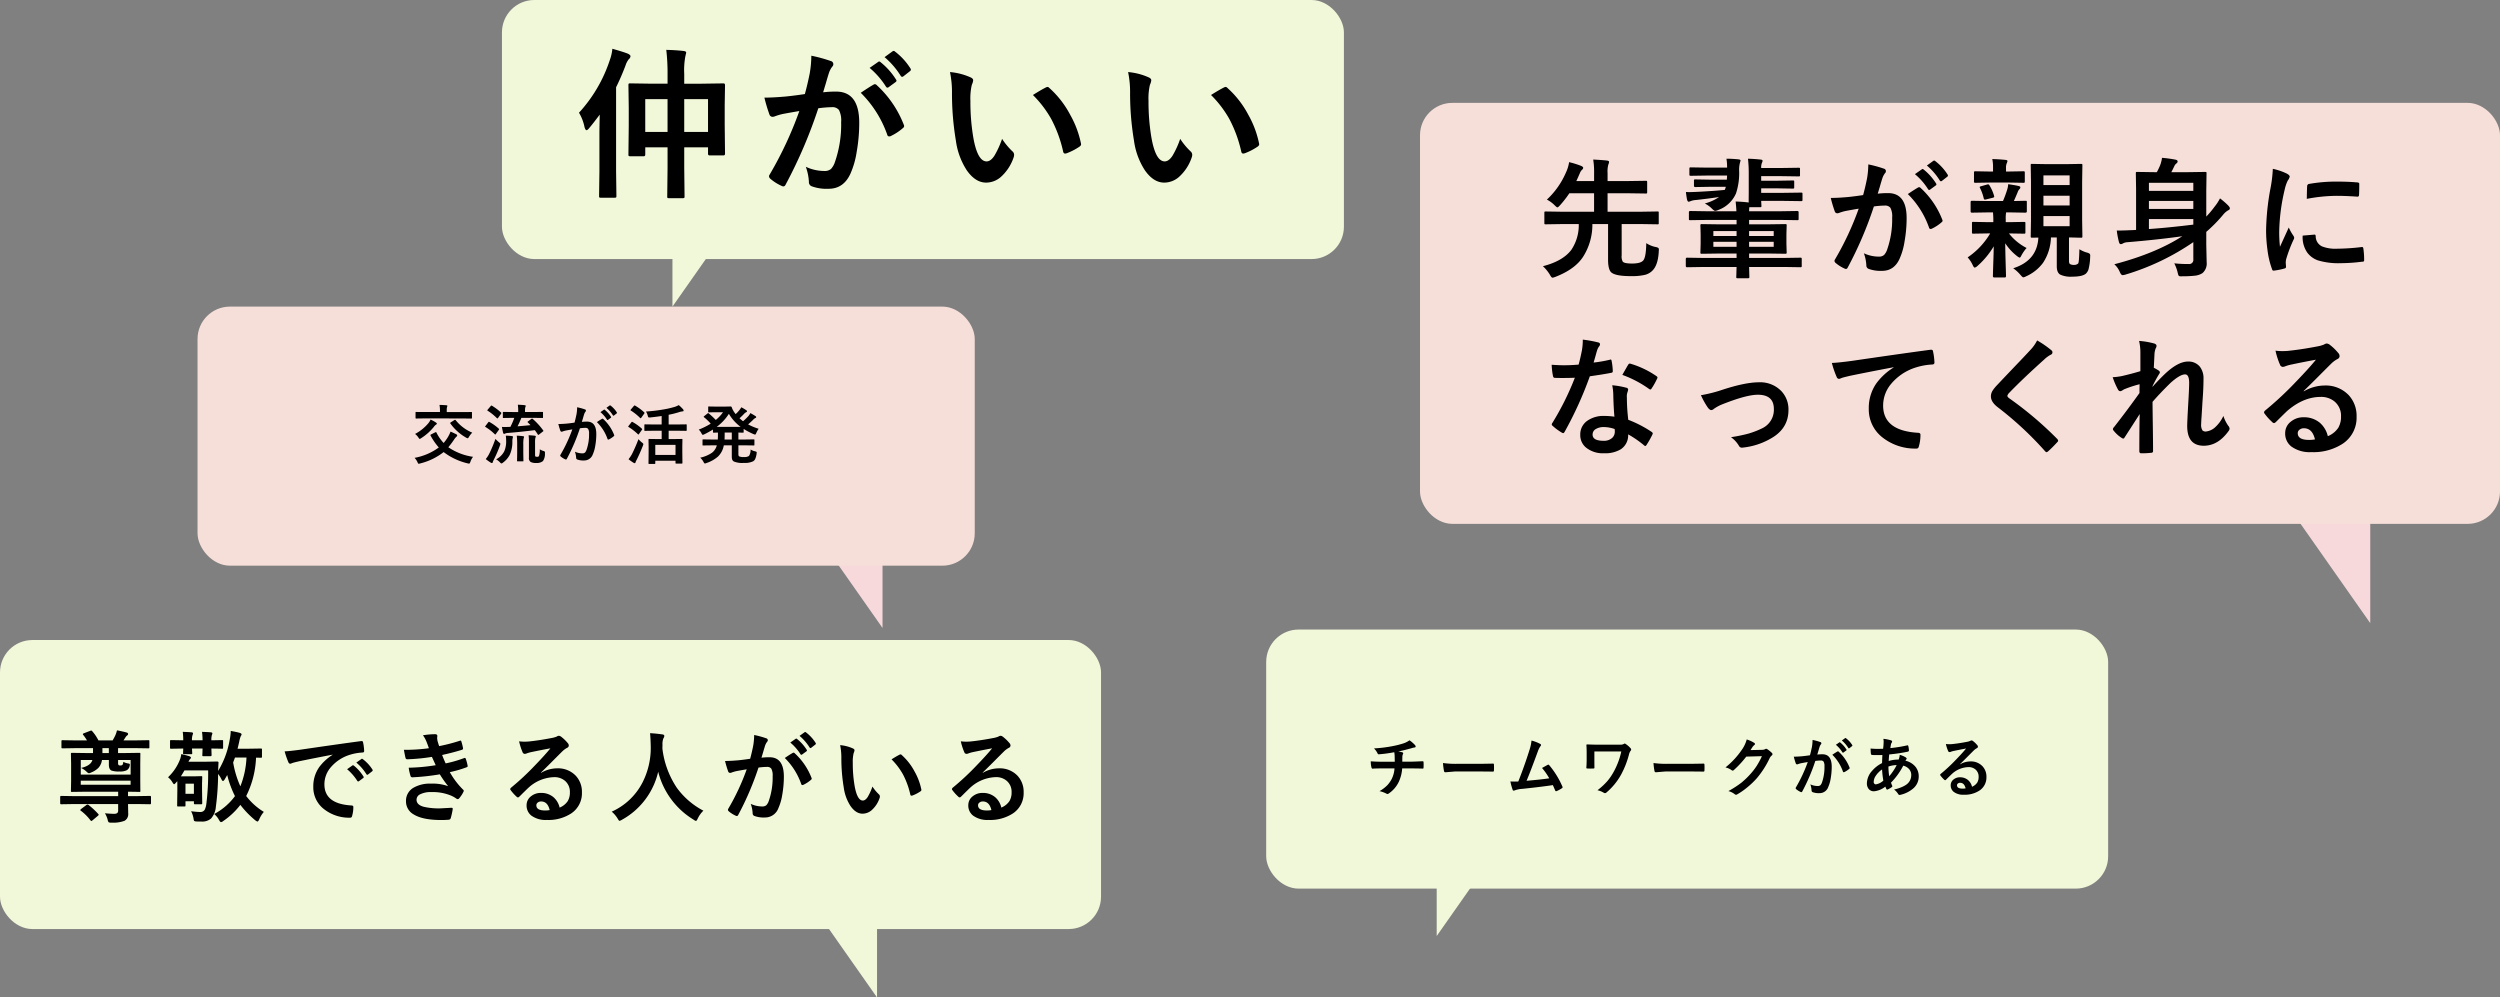
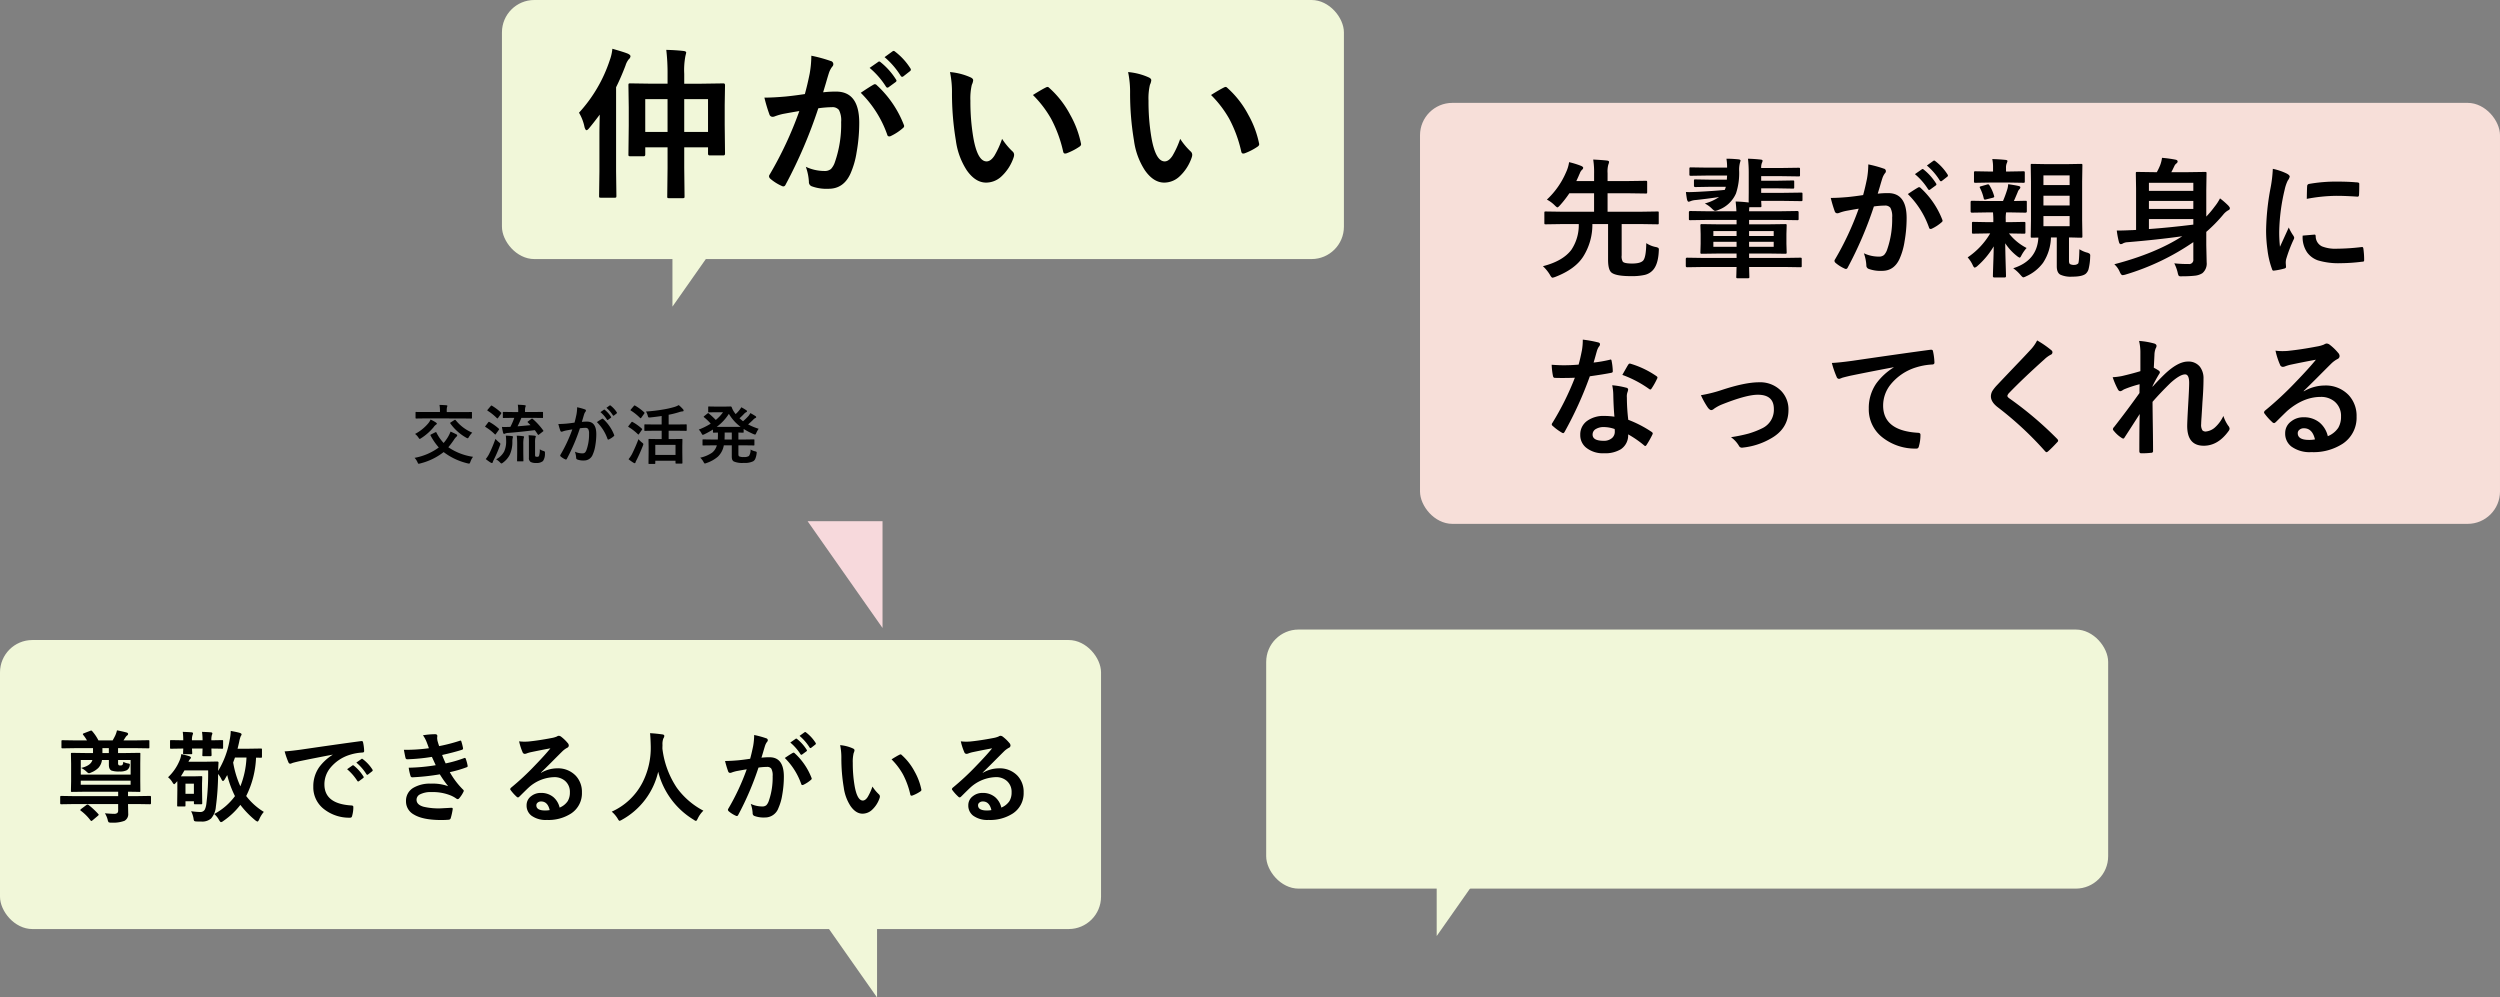
<svg xmlns="http://www.w3.org/2000/svg" width="772" height="308.023" viewBox="0 0 772 308.023">
  <rect x="0" y="0" width="772" height="308.023" fill="#808080" stroke="none" />
  <g id="グループ_368" data-name="グループ 368" transform="translate(-775.5 -2164.187)">
    <g id="グループ_169" data-name="グループ 169" transform="translate(1166.75 2358.997)">
      <path id="パス_29" data-name="パス 29" d="M4722.6,2413.118V2446.1l23.142-32.979H4722.6Z" transform="translate(-4670.199 -2351.862)" fill="#f1f7d9" />
      <rect id="長方形_73" data-name="長方形 73" width="260" height="80" rx="10" transform="translate(-0.25 -0.405)" fill="#f1f7d9" />
-       <path id="パス_68" data-name="パス 68" d="M-88.449-12.119a43.612,43.612,0,0,1-4.736.645h-.059q-.283,0-.439-.439A5.569,5.569,0,0,0-94.709-13.3a41.288,41.288,0,0,0,5.947-.742,26.78,26.78,0,0,0,3.3-.859,6.953,6.953,0,0,0,1.719-.9,9.789,9.789,0,0,1,1.631,1.406.762.762,0,0,1,.264.557q0,.244-.518.283a3.939,3.939,0,0,0-.674.166,6.07,6.07,0,0,1-.586.166q-1.914.537-3.623.889a5.87,5.87,0,0,1,1.3.254q.264.068.264.283a1.517,1.517,0,0,1-.117.342,1.887,1.887,0,0,0-.146.674q-.02.439-.02,1.582h2.48q.664,0,3.857-.137.2,0,.225.322.02.3.02.684,0,.342-.02.908a.792.792,0,0,1-.059.308q-.039.054-.205.054-1.846-.059-3.877-.059h-2.461A11.565,11.565,0,0,1-87-3.1,8.92,8.92,0,0,1-90.187.645a.664.664,0,0,1-.342.137.742.742,0,0,1-.352-.117A8.281,8.281,0,0,0-93.01-.1a11.1,11.1,0,0,0,2.432-1.846A9,9,0,0,0-89.27-3.8a8.314,8.314,0,0,0,.889-3.32h-3.564q-2.2,0-3.184.078-.283.02-.381-.459a7.388,7.388,0,0,1-.2-1.816q1.66.137,3.877.137H-88.3q0-.859-.039-2.021Q-88.381-11.719-88.449-12.119ZM-73.4-8.779a29.532,29.532,0,0,0,4.316.244h6.445q.947,0,2.441-.029,1.9-.029,2.158-.039h.1q.264,0,.264.283.029.459.029.947t-.029.938q0,.3-.283.3h-.078q-3-.039-4.463-.039h-7.2l-2.939.244a.44.44,0,0,1-.459-.42A19.018,19.018,0,0,1-73.4-8.779Zm27.332-6.943a11.863,11.863,0,0,1,2.7,1.045q.244.166.244.322a.669.669,0,0,1-.205.4,6.952,6.952,0,0,0-.811,1.66Q-46.461-5.986-47.594-3.3q4.492-.381,7-.762a19.5,19.5,0,0,0-2.227-3.193l1.748-.967a.4.4,0,0,1,.186-.059.423.423,0,0,1,.293.176,26.338,26.338,0,0,1,4.043,6.543.532.532,0,0,1,.078.264q0,.2-.264.342a10.474,10.474,0,0,1-1.514.82.582.582,0,0,1-.244.059q-.186,0-.283-.283-.527-1.23-.7-1.6Q-43.17-1.406-48.971-.8a7.7,7.7,0,0,0-2.344.488.648.648,0,0,1-.254.059.328.328,0,0,1-.322-.264,17.861,17.861,0,0,1-.7-2.578q.547.039,1.221.039.322,0,1.221-.02,1.982-5.01,3.5-9.9A12.511,12.511,0,0,0-46.07-15.723Zm19.412,3.379v2.5q0,1.68.02,2.4,0,.244-.068.293A.577.577,0,0,1-27-7.09q-.439.02-.879.02t-.879-.02q-.381,0-.381-.215.1-1.328.1-2.539v-1.885q0-1.621-.078-2.6,0-.2.264-.2,1.758.078,3.34.078h6.738a2.276,2.276,0,0,0,1.221-.225.436.436,0,0,1,.254-.117.709.709,0,0,1,.381.176,7.212,7.212,0,0,1,1.484,1.328.545.545,0,0,1,.137.352.532.532,0,0,1-.176.381,3.389,3.389,0,0,0-.508,1.182,27.379,27.379,0,0,1-2.432,6.182A19.72,19.72,0,0,1-22.9.293a.672.672,0,0,1-.479.225.691.691,0,0,1-.4-.137A6.459,6.459,0,0,0-25.7-.381a20.138,20.138,0,0,0,3.125-2.91,17.537,17.537,0,0,0,1.934-2.871,23.144,23.144,0,0,0,2.3-6.182ZM-8.4-8.779a29.532,29.532,0,0,0,4.316.244H2.363q.947,0,2.441-.029,1.9-.029,2.158-.039h.1q.264,0,.264.283.029.459.029.947t-.029.938q0,.3-.283.3H6.963q-3-.039-4.463-.039H-4.7l-2.939.244a.44.44,0,0,1-.459-.42A19.019,19.019,0,0,1-8.4-8.779Zm29.949-4,3.594-.078a1.949,1.949,0,0,0,1.006-.244.394.394,0,0,1,.254-.078.594.594,0,0,1,.322.117,9.08,9.08,0,0,1,1.357,1.084.644.644,0,0,1,.264.459.566.566,0,0,1-.244.42,2.492,2.492,0,0,0-.654.859,28.028,28.028,0,0,1-3.965,6.182A25.711,25.711,0,0,1,20.33-1.084a21.168,21.168,0,0,1-2.92,2,.6.6,0,0,1-.322.1A.719.719,0,0,1,16.629.8a5.353,5.353,0,0,0-1.9-.918A30.336,30.336,0,0,0,18.7-2.676a24.977,24.977,0,0,0,2.686-2.549,20.612,20.612,0,0,0,2.109-2.715A26.386,26.386,0,0,0,25.086-10.9l-4.844.137a29.92,29.92,0,0,1-3.779,4.1.6.6,0,0,1-.42.225.469.469,0,0,1-.293-.117,5.064,5.064,0,0,0-1.924-.869,24.988,24.988,0,0,0,5.381-5.937,10.031,10.031,0,0,0,1.182-2.705A10.281,10.281,0,0,1,22.723-15a.418.418,0,0,1,.205.342.4.4,0,0,1-.225.342,3.058,3.058,0,0,0-.5.537Q21.99-13.438,21.551-12.783Zm26.365-1.631,1.064-.742a.184.184,0,0,1,.117-.049.28.28,0,0,1,.176.088,8.584,8.584,0,0,1,1.9,2.139.249.249,0,0,1,.059.146.236.236,0,0,1-.117.176l-.84.615a.268.268,0,0,1-.156.068.239.239,0,0,1-.186-.127A9.907,9.907,0,0,0,47.916-14.414Zm1.846-1.328,1-.723a.261.261,0,0,1,.127-.049.313.313,0,0,1,.176.088,7.951,7.951,0,0,1,1.895,2.07.292.292,0,0,1,.059.156.247.247,0,0,1-.117.2l-.8.625a.268.268,0,0,1-.156.068.239.239,0,0,1-.186-.127A9.744,9.744,0,0,0,49.762-15.742Zm-9.844,4.561q.3-1.084.6-2.52a13.24,13.24,0,0,0,.205-2.217,17.932,17.932,0,0,1,2.393.654.4.4,0,0,1,.322.4.42.42,0,0,1-.137.3,2.63,2.63,0,0,0-.4.762q-.146.449-.381,1.27-.225.752-.342,1.133a13.494,13.494,0,0,1,1.6-.088q2.861,0,2.861,3.857A20.7,20.7,0,0,1,46.314-4a10.427,10.427,0,0,1-.762,2.646,2.817,2.817,0,0,1-2.7,1.875,5.32,5.32,0,0,1-2.08-.3.549.549,0,0,1-.361-.557A6.542,6.542,0,0,0,40.035-2.2a5.408,5.408,0,0,0,2.3.518,1.174,1.174,0,0,0,.811-.254,2.3,2.3,0,0,0,.469-.811,14.133,14.133,0,0,0,.781-4.98,2.793,2.793,0,0,0-.273-1.494,1.014,1.014,0,0,0-.869-.342,13.041,13.041,0,0,0-1.68.137,58.762,58.762,0,0,1-4.023,9.4q-.107.244-.293.244a.487.487,0,0,1-.225-.068A5.691,5.691,0,0,1,35.65-.723a.437.437,0,0,1-.156-.293.376.376,0,0,1,.078-.225,45.622,45.622,0,0,0,3.662-7.842q-.684.107-1.953.342a6.971,6.971,0,0,0-1.1.322.737.737,0,0,1-.244.049.413.413,0,0,1-.4-.312,19.262,19.262,0,0,1-.615-2.061q1.1,0,2.637-.137Q38.639-10.986,39.918-11.182Zm6.9-.156q1.123-.762,1.611-1.025a.315.315,0,0,1,.137-.039.377.377,0,0,1,.244.137A13.04,13.04,0,0,1,52.135-7.4a.451.451,0,0,1,.049.176A.3.3,0,0,1,52.057-7a6.406,6.406,0,0,1-1.5,1,.429.429,0,0,1-.205.059.25.25,0,0,1-.254-.215A13.573,13.573,0,0,0,46.822-11.338Zm15.76-4.922a11.94,11.94,0,0,1,2.344.459q.361.127.361.361a.513.513,0,0,1-.1.322,1.563,1.563,0,0,0-.283.723q-.029.156-.088.537-.039.283-.078.459a41.081,41.081,0,0,0,5.205-.84.574.574,0,0,1,.137-.02q.156,0,.205.225a6.3,6.3,0,0,1,.2,1.357q0,.322-.42.4a50.874,50.874,0,0,1-5.674.84q-.127,1.23-.146,2.021a10.211,10.211,0,0,1,3.066-.439,4.806,4.806,0,0,0,.332-1.465,6.825,6.825,0,0,1,1.777.742q.361.234.361.439a.37.37,0,0,1-.117.244,1.638,1.638,0,0,0-.254.391,5.626,5.626,0,0,1,3.145,1.934A4.666,4.666,0,0,1,73.5-4.619,4.817,4.817,0,0,1,71.713-.85a9.308,9.308,0,0,1-3.77,1.865,1.272,1.272,0,0,1-.332.059q-.332,0-.547-.43A4.968,4.968,0,0,0,65.883-.6a12.737,12.737,0,0,0,2.246-.7,7.85,7.85,0,0,0,1.465-.762,3.553,3.553,0,0,0,1.6-3,2.71,2.71,0,0,0-.83-2.021,3.57,3.57,0,0,0-1.641-.879,21.745,21.745,0,0,1-3.779,5.234,9.585,9.585,0,0,0,.352.908.472.472,0,0,1,.059.205q0,.137-.215.293a5.824,5.824,0,0,1-1.2.693.463.463,0,0,1-.2.068q-.1,0-.205-.166a4.023,4.023,0,0,1-.332-.781A6.632,6.632,0,0,1,59.721-.059,2.042,2.042,0,0,1,58.031-.8,2.688,2.688,0,0,1,57.5-2.539,5.9,5.9,0,0,1,59.1-6.367,9.7,9.7,0,0,1,62.182-8.76q.029-1.074.1-2.5-.732.029-1.338.029l-.713-.01a9.629,9.629,0,0,1-1.143-.039q-.332-.029-.361-.459a7.617,7.617,0,0,1-.059-.762q-.029-.586-.039-.762a18.347,18.347,0,0,0,2.109.107q.2,0,1.768-.02a21.117,21.117,0,0,0,.166-2.187A4.57,4.57,0,0,0,62.582-16.26ZM64.389-4.7A16.451,16.451,0,0,0,66.7-8.154a8.77,8.77,0,0,0-2.559.459A21.236,21.236,0,0,0,64.389-4.7ZM62.182-6.8a7.371,7.371,0,0,0-1.953,1.973A3.48,3.48,0,0,0,59.6-2.959a.772.772,0,0,0,.225.586.6.6,0,0,0,.439.176,4.356,4.356,0,0,0,2.314-1.162A28.686,28.686,0,0,1,62.182-6.8Zm25.945-6.465q-1.875.342-3.867.762a5.927,5.927,0,0,0-.84.244,1.137,1.137,0,0,1-.4.1.473.473,0,0,1-.439-.342,11.311,11.311,0,0,1-.693-2.158,8.135,8.135,0,0,0,1.084.068q.391,0,.771-.029,2.061-.205,4.541-.684a4.947,4.947,0,0,0,1.094-.3.981.981,0,0,1,.381-.156.8.8,0,0,1,.459.156,7.89,7.89,0,0,1,1.338,1.279.754.754,0,0,1,.225.488.507.507,0,0,1-.342.479,4.394,4.394,0,0,0-.879.635q-.615.605-2.275,2.275-1.24,1.24-2.041,2.012l.02.059a6.391,6.391,0,0,1,3.184-.9A4.887,4.887,0,0,1,93.2-7.783a4.684,4.684,0,0,1,1.211,3.311,4.81,4.81,0,0,1-2.139,4.18,8.273,8.273,0,0,1-4.844,1.3A4.8,4.8,0,0,1,84.318.127a2.515,2.515,0,0,1-.937-2.061,2.205,2.205,0,0,1,.928-1.807A2.984,2.984,0,0,1,86.2-4.375a3.774,3.774,0,0,1,2.52.84,3.883,3.883,0,0,1,1.24,2.08,3.559,3.559,0,0,0,1.611-1.289A3.318,3.318,0,0,0,92-4.5,2.856,2.856,0,0,0,91.018-6.8a3.215,3.215,0,0,0-2.158-.723A7.854,7.854,0,0,0,83.742-5.4Q83.361-5.049,82-3.7q-.225.225-.342.225a.514.514,0,0,1-.3-.176,8.7,8.7,0,0,1-1.172-1.309.249.249,0,0,1-.068-.166.456.456,0,0,1,.166-.293,51.5,51.5,0,0,0,4.736-4.414Q87.063-11.943,88.127-13.262ZM87.98-.957q-.4-1.719-1.7-1.719a1.02,1.02,0,0,0-.723.254.648.648,0,0,0-.234.508q0,1.035,1.738,1.035A4.828,4.828,0,0,0,87.98-.957Z" transform="translate(127.75 49.595)" />
    </g>
    <g id="グループ_172" data-name="グループ 172" transform="translate(930.75 2164.633)">
      <path id="パス_29-2" data-name="パス 29" d="M4722.6,2413.118V2446.1l23.142-32.979H4722.6Z" transform="translate(-4670.199 -2351.862)" fill="#f1f7d9" />
      <rect id="長方形_73-2" data-name="長方形 73" width="260" height="80" rx="10" transform="translate(-0.25 -0.447)" fill="#f1f7d9" />
      <path id="パス_66" data-name="パス 66" d="M-79.253-41.6q2.979.073,5.347.342.806.1.806.513,0,.049-.244,1.05a23.14,23.14,0,0,0-.366,5.493v3.052h5.249l6.86-.1q.488,0,.488.562l-.1,6.055v6.226l.1,8.862q0,.537-.488.537h-4.272q-.488,0-.488-.537V-11.5h-7.349v6.348l.1,8.813q0,.391-.122.464a.985.985,0,0,1-.488.073h-4.2q-.391,0-.464-.1a.841.841,0,0,1-.073-.439l.1-8.765v-6.4h-6.885v2.2q0,.562-.488.562h-4.126q-.415,0-.513-.122a.763.763,0,0,1-.073-.439l.1-8.911v-5.64l-.1-6.836q0-.415.122-.488a.985.985,0,0,1,.488-.073l6.836.1h4.639v-2.905A61.3,61.3,0,0,0-79.253-41.6Zm12.891,15.21h-7.349V-16.26h7.349Zm-19.385,0V-16.26h6.885V-26.392Zm-20.459,4.2a44.659,44.659,0,0,0,9.5-16.211,13.825,13.825,0,0,0,.806-3.54q3.613,1.025,4.834,1.538.757.391.757.757a1.239,1.239,0,0,1-.488.9,5.752,5.752,0,0,0-1.05,2q-1.416,3.711-2.905,6.689V-4.1l.1,7.593q0,.415-.122.488a.911.911,0,0,1-.464.073h-4.224q-.391,0-.464-.1A.911.911,0,0,1-100,3.491l.1-7.593V-15.6q0-1.807.1-6.006-2.124,2.832-3.247,4.15-.513.659-.854.659-.293,0-.586-.9A14.055,14.055,0,0,0-106.206-22.192Zm89.741-13.843,2.661-1.855a.459.459,0,0,1,.293-.122.7.7,0,0,1,.439.22,21.459,21.459,0,0,1,4.761,5.347.623.623,0,0,1,.146.366.59.59,0,0,1-.293.439l-2.1,1.538a.669.669,0,0,1-.391.171.6.6,0,0,1-.464-.317A24.769,24.769,0,0,0-16.465-36.035Zm4.614-3.32,2.49-1.807a.653.653,0,0,1,.317-.122.782.782,0,0,1,.439.22,19.878,19.878,0,0,1,4.736,5.176.731.731,0,0,1,.146.391.616.616,0,0,1-.293.488l-2,1.563a.669.669,0,0,1-.391.171.6.6,0,0,1-.464-.317A24.359,24.359,0,0,0-11.851-39.355Zm-24.609,11.4q.757-2.71,1.489-6.3a33.1,33.1,0,0,0,.513-5.542,44.831,44.831,0,0,1,5.981,1.636.987.987,0,0,1,.806,1,1.05,1.05,0,0,1-.342.757,6.576,6.576,0,0,0-1,1.9q-.366,1.123-.952,3.174-.562,1.88-.854,2.832a33.736,33.736,0,0,1,4-.22q7.153,0,7.153,9.644a51.758,51.758,0,0,1-.806,9.058,26.067,26.067,0,0,1-1.9,6.616Q-24.5,1.294-29.111,1.294a13.3,13.3,0,0,1-5.2-.757,1.372,1.372,0,0,1-.9-1.392,16.356,16.356,0,0,0-.952-4.639A13.52,13.52,0,0,0-30.405-4.2a2.936,2.936,0,0,0,2.026-.635A5.754,5.754,0,0,0-27.207-6.86a35.333,35.333,0,0,0,1.953-12.451,6.982,6.982,0,0,0-.684-3.735A2.534,2.534,0,0,0-28.11-23.9a32.6,32.6,0,0,0-4.2.342A146.9,146.9,0,0,1-42.368-.049q-.269.61-.732.61a1.217,1.217,0,0,1-.562-.171,14.227,14.227,0,0,1-3.467-2.2,1.093,1.093,0,0,1-.391-.732.941.941,0,0,1,.2-.562,114.056,114.056,0,0,0,9.155-19.6q-1.709.269-4.883.854a17.426,17.426,0,0,0-2.759.806,1.841,1.841,0,0,1-.61.122,1.032,1.032,0,0,1-1-.781,48.155,48.155,0,0,1-1.538-5.151q2.759,0,6.592-.342Q-39.658-27.466-36.46-27.954Zm17.261-.391q2.808-1.9,4.028-2.563a.787.787,0,0,1,.342-.1.942.942,0,0,1,.61.342,32.6,32.6,0,0,1,8.3,12.158,1.127,1.127,0,0,1,.122.439.75.75,0,0,1-.317.562,16.014,16.014,0,0,1-3.76,2.49,1.073,1.073,0,0,1-.513.146.626.626,0,0,1-.635-.537A33.932,33.932,0,0,0-19.2-28.345Zm27.559-6.4a19.577,19.577,0,0,1,6.348,1.636q.806.366.806.9a4.047,4.047,0,0,1-.415,1.392,18.412,18.412,0,0,0-.439,4.907,66.509,66.509,0,0,0,.9,11.4q1.294,7.349,4.1,7.349,1.27,0,2.417-1.758a27.762,27.762,0,0,0,2.368-5.2,20.946,20.946,0,0,0,3.2,3.857,1.411,1.411,0,0,1,.513,1.074,2.509,2.509,0,0,1-.146.781,14.119,14.119,0,0,1-3.955,6.055A6.932,6.932,0,0,1,19.517-.61q-3.32,0-5.981-3.809a22.217,22.217,0,0,1-3.369-9.229A87.775,87.775,0,0,1,8.97-28.2,30.639,30.639,0,0,0,8.359-34.741Zm25.61,7.08q2.466-1.562,3.931-2.295a1.719,1.719,0,0,1,.562-.2.813.813,0,0,1,.537.293,29.585,29.585,0,0,1,6.47,8.3,30.421,30.421,0,0,1,3.32,8.813,1.094,1.094,0,0,1,.049.293q0,.439-.586.806a18.574,18.574,0,0,1-3.906,2,1.546,1.546,0,0,1-.439.073q-.488,0-.61-.635a39.989,39.989,0,0,0-3.687-10.059A33.677,33.677,0,0,0,33.97-27.661Zm29.39-7.08a19.577,19.577,0,0,1,6.348,1.636q.806.366.806.9a4.047,4.047,0,0,1-.415,1.392,18.412,18.412,0,0,0-.439,4.907,66.509,66.509,0,0,0,.9,11.4q1.294,7.349,4.1,7.349,1.27,0,2.417-1.758a27.762,27.762,0,0,0,2.368-5.2,20.946,20.946,0,0,0,3.2,3.857,1.411,1.411,0,0,1,.513,1.074,2.509,2.509,0,0,1-.146.781,14.119,14.119,0,0,1-3.955,6.055A6.932,6.932,0,0,1,74.517-.61q-3.32,0-5.981-3.809a22.216,22.216,0,0,1-3.369-9.229A87.775,87.775,0,0,1,63.97-28.2,30.639,30.639,0,0,0,63.359-34.741Zm25.61,7.08q2.466-1.562,3.931-2.295a1.719,1.719,0,0,1,.562-.2.813.813,0,0,1,.537.293,29.586,29.586,0,0,1,6.47,8.3,30.421,30.421,0,0,1,3.32,8.813,1.094,1.094,0,0,1,.049.293q0,.439-.586.806a18.574,18.574,0,0,1-3.906,2,1.546,1.546,0,0,1-.439.073q-.488,0-.61-.635a39.989,39.989,0,0,0-3.687-10.059A33.676,33.676,0,0,0,88.97-27.661Z" transform="translate(129.75 56.553)" />
    </g>
    <g id="グループ_171" data-name="グループ 171" transform="translate(836.763 2258.868)">
      <path id="パス_29-3" data-name="パス 29" d="M4745.739,2413.118V2446.1l-23.142-32.979h23.142Z" transform="translate(-4534.476 -2346.862)" fill="#f7d9dc" />
-       <rect id="長方形_73-3" data-name="長方形 73" width="240" height="80" rx="10" transform="translate(-0.263)" fill="#f7dfd9" />
      <path id="パス_70" data-name="パス 70" d="M-34.928-.615a5.428,5.428,0,0,0-.82,1.563q-.2.537-.381.537a3.028,3.028,0,0,1-.459-.078A19.7,19.7,0,0,1-44-2.08a19.244,19.244,0,0,1-7.227,3.506,2.477,2.477,0,0,1-.459.1A.249.249,0,0,1-51.91,1.4a2.588,2.588,0,0,1-.176-.371,4.7,4.7,0,0,0-.9-1.328A18.1,18.1,0,0,0-45.5-3.5a19.158,19.158,0,0,1-2.539-3.682.375.375,0,0,1-.049-.146q0-.1.225-.215l1.279-.645a.591.591,0,0,1,.2-.059q.078,0,.166.156a13.19,13.19,0,0,0,2.207,3.2,12.479,12.479,0,0,0,1.3-1.777,10.2,10.2,0,0,0,.84-1.738q.469.2,1.045.469.605.3.713.352.3.166.3.361a.58.58,0,0,1-.244.4,4.623,4.623,0,0,0-.732.9,28.321,28.321,0,0,1-1.768,2.354A18.157,18.157,0,0,0-34.928-.615Zm-15-11.865-2.539.039q-.215,0-.215-.2v-1.621q0-.156.039-.186a.438.438,0,0,1,.176-.02l2.539.02h4.785V-14.8a8.959,8.959,0,0,0-.146-1.836q.947,0,2.139.1.3.029.3.2a1.293,1.293,0,0,1-.117.381,5.21,5.21,0,0,0-.078,1.182v.342h5.02l2.539-.02a.36.36,0,0,1,.2.029.305.305,0,0,1,.029.176v1.621q0,.2-.225.2l-2.539-.039Zm14.766,4.4A6.823,6.823,0,0,0-36.168-6.8q-.254.459-.42.459a1.5,1.5,0,0,1-.479-.2,15.2,15.2,0,0,1-4.844-4.346.329.329,0,0,1-.078-.166q0-.088.205-.215l1.074-.684a.643.643,0,0,1,.244-.1q.059,0,.176.117A12.909,12.909,0,0,0-35.162-8.076Zm-17.666.4A13.686,13.686,0,0,0-48.8-10.9a4.722,4.722,0,0,0,.762-1.221,11.1,11.1,0,0,1,1.582.859q.361.254.361.4t-.264.322a2.58,2.58,0,0,0-.693.713,16.561,16.561,0,0,1-3.867,3.438,1.244,1.244,0,0,1-.479.244q-.117,0-.342-.342A4.407,4.407,0,0,0-52.828-7.676Zm36.365-4.609a20.443,20.443,0,0,1,3.2,3.516.384.384,0,0,1,.078.166q0,.068-.2.2l-1.123.879a.47.47,0,0,1-.264.146q-.068,0-.156-.137-.469-.742-.918-1.328-4.775.586-8.3.859A2.345,2.345,0,0,0-25-7.8a.861.861,0,0,1-.361.1q-.156,0-.264-.3A18.724,18.724,0,0,1-26-9.844q.508.02.928.02.293,0,1.055-.02l.625-.02a20.613,20.613,0,0,0,1.2-2.783h-.566l-2.734.039a.309.309,0,0,1-.2-.039.336.336,0,0,1-.029-.176v-1.445q0-.156.039-.186a.365.365,0,0,1,.186-.029l2.734.039h1.787v-.342A11.413,11.413,0,0,0-21.1-16.7q1.172.029,2.119.137.322.029.322.215a1.252,1.252,0,0,1-.117.42,3.649,3.649,0,0,0-.1,1.1v.381H-16.3l2.754-.039q.166,0,.2.039a.336.336,0,0,1,.029.176v1.445q0,.156-.039.186a.365.365,0,0,1-.186.029l-2.754-.039H-20a26.509,26.509,0,0,1-1.182,2.617q2.8-.234,4-.361-.352-.391-.82-.84-.107-.1-.107-.146t.186-.186l1.016-.762a.422.422,0,0,1,.215-.1A.411.411,0,0,1-16.463-12.285Zm2.148,9.346a4,4,0,0,0,1.113.518.966.966,0,0,1,.41.2.457.457,0,0,1,.078.3q0,.078-.01.225a3.9,3.9,0,0,1-.6,2.383,2.966,2.966,0,0,1-2.119.6,3.389,3.389,0,0,1-1.67-.3,1.4,1.4,0,0,1-.557-1.338V-5.244a16.134,16.134,0,0,0-.1-2.031q1.1.039,1.885.137.342.059.342.234a1.448,1.448,0,0,1-.127.42,6.658,6.658,0,0,0-.1,1.523v3.779q0,.381.137.479a1.384,1.384,0,0,0,.547.078.561.561,0,0,0,.518-.234A5.757,5.757,0,0,0-14.314-2.939ZM-27.8.156a5.922,5.922,0,0,0,2.49-2.422A7.6,7.6,0,0,0-24.7-5.557a11.746,11.746,0,0,0-.107-1.6,18.072,18.072,0,0,1,1.846.137q.381.068.381.244,0,.02-.117.439a4.633,4.633,0,0,0-.088.977,9.383,9.383,0,0,1-.791,4.092,6.945,6.945,0,0,1-2.07,2.422,1.2,1.2,0,0,1-.5.283q-.146,0-.459-.342A5.128,5.128,0,0,0-27.8.156Zm6.377-7.295a14.2,14.2,0,0,1,1.943.156q.3.029.3.225a.8.8,0,0,1-.049.244l-.078.234a10.516,10.516,0,0,0-.1,1.8v2.705l.039,2.334a.309.309,0,0,1-.039.2.365.365,0,0,1-.186.029h-1.523q-.156,0-.186-.039a.365.365,0,0,1-.029-.186l.039-2.334V-4.463A22.072,22.072,0,0,0-21.424-7.139ZM-31,.078A8.884,8.884,0,0,0-29.959-1.5a40.451,40.451,0,0,0,1.943-4.639q.6.605,1.094,1.025.439.332.439.5a1.692,1.692,0,0,1-.117.459A38.048,38.048,0,0,1-28.5.254a3.675,3.675,0,0,0-.332.781q-.068.264-.244.264a.739.739,0,0,1-.381-.117A15.1,15.1,0,0,1-31,.078Zm1.943-16.455A16.955,16.955,0,0,1-26.3-14.3a.236.236,0,0,1,.117.176.663.663,0,0,1-.117.244l-.9,1.26q-.127.146-.2.146a.365.365,0,0,1-.166-.088,15.908,15.908,0,0,0-2.822-2.266q-.137-.078-.137-.137a.5.5,0,0,1,.137-.234l.918-1.084q.137-.166.225-.166A.406.406,0,0,1-29.061-16.377Zm-.781,5.02A15.5,15.5,0,0,1-26.98-9.316q.117.117.117.156a.663.663,0,0,1-.117.244L-27.9-7.637q-.088.137-.156.137t-.186-.117a15.245,15.245,0,0,0-2.8-2.187q-.156-.088-.156-.137a.5.5,0,0,1,.137-.234l.82-1.084q.137-.166.225-.166A.406.406,0,0,1-29.842-11.357ZM4.414-14.414l1.064-.742a.184.184,0,0,1,.117-.049.28.28,0,0,1,.176.088,8.584,8.584,0,0,1,1.9,2.139.249.249,0,0,1,.059.146.236.236,0,0,1-.117.176l-.84.615a.268.268,0,0,1-.156.068.239.239,0,0,1-.186-.127A9.907,9.907,0,0,0,4.414-14.414ZM6.26-15.742l1-.723a.261.261,0,0,1,.127-.049.313.313,0,0,1,.176.088,7.951,7.951,0,0,1,1.895,2.07.292.292,0,0,1,.059.156.247.247,0,0,1-.117.2l-.8.625a.268.268,0,0,1-.156.068.239.239,0,0,1-.186-.127A9.744,9.744,0,0,0,6.26-15.742Zm-9.844,4.561q.3-1.084.6-2.52a13.24,13.24,0,0,0,.205-2.217,17.932,17.932,0,0,1,2.393.654.4.4,0,0,1,.322.4.42.42,0,0,1-.137.3,2.63,2.63,0,0,0-.4.762q-.146.449-.381,1.27-.225.752-.342,1.133a13.494,13.494,0,0,1,1.6-.088q2.861,0,2.861,3.857A20.7,20.7,0,0,1,2.813-4a10.427,10.427,0,0,1-.762,2.646A2.817,2.817,0,0,1-.645.518a5.32,5.32,0,0,1-2.08-.3.549.549,0,0,1-.361-.557A6.542,6.542,0,0,0-3.467-2.2a5.408,5.408,0,0,0,2.3.518,1.174,1.174,0,0,0,.811-.254,2.3,2.3,0,0,0,.469-.811A14.133,14.133,0,0,0,.9-7.725,2.793,2.793,0,0,0,.625-9.219a1.014,1.014,0,0,0-.869-.342,13.041,13.041,0,0,0-1.68.137A58.762,58.762,0,0,1-5.947-.02q-.107.244-.293.244A.487.487,0,0,1-6.465.156,5.691,5.691,0,0,1-7.852-.723a.437.437,0,0,1-.156-.293A.376.376,0,0,1-7.93-1.24,45.622,45.622,0,0,0-4.268-9.082q-.684.107-1.953.342a6.971,6.971,0,0,0-1.1.322.737.737,0,0,1-.244.049.413.413,0,0,1-.4-.312,19.262,19.262,0,0,1-.615-2.061q1.1,0,2.637-.137Q-4.863-10.986-3.584-11.182Zm6.9-.156q1.123-.762,1.611-1.025a.315.315,0,0,1,.137-.039.377.377,0,0,1,.244.137A13.04,13.04,0,0,1,8.633-7.4a.451.451,0,0,1,.049.176A.3.3,0,0,1,8.555-7a6.406,6.406,0,0,1-1.5,1,.429.429,0,0,1-.205.059.25.25,0,0,1-.254-.215A13.573,13.573,0,0,0,3.32-11.338ZM20.975-8.672l-2.783.039q-.156,0-.186-.039a.336.336,0,0,1-.029-.176v-1.592q0-.2.215-.2l2.783.039h2.344v-2.617q-1.5.234-3.467.439-.234.02-.352.02a.367.367,0,0,1-.312-.117,1.915,1.915,0,0,1-.156-.41,4.6,4.6,0,0,0-.557-1.318,48.274,48.274,0,0,0,5.176-.6,28.125,28.125,0,0,0,3.643-.82,6.124,6.124,0,0,0,1.3-.566,11.948,11.948,0,0,1,1.328,1.289.624.624,0,0,1,.176.4q0,.225-.283.254a4.569,4.569,0,0,0-1.074.225,27.991,27.991,0,0,1-3.262.82v3h2.617l2.764-.039a.173.173,0,0,1,.2.2v1.592q0,.215-.2.215l-2.764-.039H25.477v2.578h1.436l2.607-.039q.156,0,.186.039a.336.336,0,0,1,.029.176l-.039,2v1.8l.039,3.4q0,.2-.215.2h-1.7q-.225,0-.225-.2V.6h-6.24v.781q0,.2-.215.2H19.5a.356.356,0,0,1-.215-.039.255.255,0,0,1-.029-.156l.039-3.437V-3.633l-.039-2.285q0-.156.049-.186a.394.394,0,0,1,.2-.029l2.6.039h1.221V-8.672ZM21.355-4.3v3.1H27.6V-4.3ZM13.094.117a10.047,10.047,0,0,0,1.064-1.582,47.6,47.6,0,0,0,2-4.6,7.681,7.681,0,0,0,1.074,1.025q.439.332.439.5a2.092,2.092,0,0,1-.137.479q-.918,2.354-1.943,4.4a3.517,3.517,0,0,0-.342.752q-.059.264-.254.264a.869.869,0,0,1-.361-.137A12.089,12.089,0,0,1,13.094.117Zm2.041-16.533a15.014,15.014,0,0,1,2.783,2.061.236.236,0,0,1,.117.176.663.663,0,0,1-.117.244l-.9,1.26q-.107.156-.186.156a.4.4,0,0,1-.176-.1,15.785,15.785,0,0,0-2.822-2.266q-.137-.078-.137-.137a.548.548,0,0,1,.137-.244l.918-1.074q.137-.146.215-.146A.353.353,0,0,1,15.135-16.416Zm-.781,5.059A14.867,14.867,0,0,1,17.2-9.316q.117.117.117.156a.663.663,0,0,1-.117.244l-.9,1.279q-.088.137-.156.137t-.186-.117A15.4,15.4,0,0,0,13.133-9.8Q13-9.883,13-9.941a.43.43,0,0,1,.117-.234l.84-1.084q.137-.166.225-.166A.406.406,0,0,1,14.354-11.357ZM50.777-2.881a4.338,4.338,0,0,0,1.357.557,1.713,1.713,0,0,1,.439.156.266.266,0,0,1,.1.234,2.168,2.168,0,0,1-.029.293,6.134,6.134,0,0,1-.42,1.66,1.711,1.711,0,0,1-.645.742,5.78,5.78,0,0,1-2.881.5A6.616,6.616,0,0,1,45.6.82a1.243,1.243,0,0,1-.518-.645,3.64,3.64,0,0,1-.107-1.035v-3.3H42.516A6.331,6.331,0,0,1,40.67-.654a10.59,10.59,0,0,1-3.555,1.973,2.612,2.612,0,0,1-.439.137q-.166,0-.439-.5a4.3,4.3,0,0,0-1.016-1.3A10.371,10.371,0,0,0,38.9-1.9,4.285,4.285,0,0,0,40.357-4.16h-1.5l-2.676.039a.356.356,0,0,1-.215-.039.336.336,0,0,1-.029-.176V-5.781q0-.156.049-.186a.394.394,0,0,1,.2-.029l2.676.039H40.66q.039-.879.039-1.465v-.684q-.527.01-.986.029l-.312.01a.356.356,0,0,1-.215-.039.336.336,0,0,1-.029-.176v-.762A27.637,27.637,0,0,1,36.48-7.559a1.652,1.652,0,0,1-.469.156q-.156,0-.42-.518a4.339,4.339,0,0,0-.811-1.1,21.679,21.679,0,0,0,3.691-1.836A16.492,16.492,0,0,0,36.451-12.8q-.156-.127-.156-.205,0-.049.156-.176l1.006-.8a.533.533,0,0,1,.225-.127.356.356,0,0,1,.176.088A25.782,25.782,0,0,1,40.035-12a12.188,12.188,0,0,0,2.236-2.383H40.035l-2.1.039q-.176,0-.205-.039a.266.266,0,0,1-.039-.176v-1.387q0-.156.049-.186a.394.394,0,0,1,.2-.029l2.1.039H42.8l1.816-.039a.357.357,0,0,1,.342.244,6.2,6.2,0,0,0,.918,1.719q.02.029.283.391a9.617,9.617,0,0,0,1.2-1.279,5.9,5.9,0,0,0,.557-.83A14.243,14.243,0,0,1,49.459-15a.4.4,0,0,1,.215.313q0,.186-.264.3a2.287,2.287,0,0,0-.674.537q-.742.781-1.377,1.328.723.635,1.094.918a16.684,16.684,0,0,0,1.709-1.66,5.654,5.654,0,0,0,.557-.859q.957.527,1.553.918a.429.429,0,0,1,.244.342q0,.176-.264.273a2.2,2.2,0,0,0-.693.547q-.664.654-1.543,1.416a18.98,18.98,0,0,0,3.262,1.357A5.818,5.818,0,0,0,52.555-8q-.215.518-.381.518a1.324,1.324,0,0,1-.459-.137,21.85,21.85,0,0,1-3.076-1.611v.947q0,.156-.039.186a.365.365,0,0,1-.186.029l-.439-.01q-.439-.02-.957-.029v2.148h2.021L51.734-6a.309.309,0,0,1,.2.039.336.336,0,0,1,.029.176v1.445a.294.294,0,0,1-.034.181.318.318,0,0,1-.19.034l-2.7-.039H47.018v2.7q0,.547.215.7A3.03,3.03,0,0,0,48.7-.557a2.561,2.561,0,0,0,1.582-.322A3.37,3.37,0,0,0,50.777-2.881Zm-6.7-11.006a15.079,15.079,0,0,1-3.76,4.023H47.7A13.851,13.851,0,0,1,44.078-13.887ZM42.74-5.957h2.236V-8.105h-2.2v.684Q42.779-6.885,42.74-5.957Z" transform="translate(119.737 47)" />
    </g>
    <g id="グループ_167" data-name="グループ 167" transform="translate(1213.763 2218.721)">
-       <path id="パス_29-4" data-name="パス 29" d="M4754.754,2413.118v45.826l-32.157-45.826h32.157Z" transform="translate(-4461.084 -2321.05)" fill="#f7d9dc" />
      <rect id="長方形_73-4" data-name="長方形 73" width="333.5" height="130" rx="10" transform="translate(0.237 -22.766)" fill="#f7dfd9" />
      <path id="パス_67" data-name="パス 67" d="M-96.133-7.52a8.068,8.068,0,0,0,2.91,1.191,2.408,2.408,0,0,1,.82.293.689.689,0,0,1,.156.527q0,.156-.02.43Q-92.461-.8-94.219.957A4.932,4.932,0,0,1-96.66,2.3a18.056,18.056,0,0,1-4.16.371q-4.883,0-6.152-1.191-.957-.918-.957-3.887v-11h-4.844a18.451,18.451,0,0,1-2.832,10.039q-2.48,3.887-8.555,6.25a5.114,5.114,0,0,1-.918.273q-.332,0-.84-.957a12.194,12.194,0,0,0-2.129-2.6q6.133-1.562,8.77-5.039a13.7,13.7,0,0,0,2.3-7.969h-5.117l-5.039.078q-.352,0-.41-.078a.729.729,0,0,1-.059-.371v-3.125q0-.273.078-.332a.788.788,0,0,1,.391-.059l5.039.078h9.844v-5.7h-7.637a32.229,32.229,0,0,1-2.852,3.672q-.605.684-.84.684-.2,0-.879-.684a9.729,9.729,0,0,0-2.363-1.719,24.831,24.831,0,0,0,5.9-8.4,11.035,11.035,0,0,0,.957-3.164,27.291,27.291,0,0,1,3.711,1.152q.645.293.645.605a.845.845,0,0,1-.371.605,3.029,3.029,0,0,0-.7,1.152q-.137.273-.352.8-.469,1.055-.7,1.523h5.488v-2.207a25.661,25.661,0,0,0-.273-4.434q2.734.137,4.258.313.645.078.645.449a3.572,3.572,0,0,1-.234.8,8.046,8.046,0,0,0-.234,2.637v2.441h6.309l5.488-.078q.313,0,.371.1a.729.729,0,0,1,.059.371v3.008q0,.332-.078.391a.673.673,0,0,1-.352.059l-5.488-.078h-6.309v5.7h10.352l5.039-.078q.313,0,.371.078a.726.726,0,0,1,.039.313v3.125a.72.72,0,0,1-.059.391.61.61,0,0,1-.352.059l-5.039-.078h-6v9.688a3.2,3.2,0,0,0,.352,1.934q.508.566,2.891.566,2.48,0,3.359-.879Q-96.191-3.086-96.133-7.52ZM-78.539-.156l-5,.078q-.391,0-.391-.43V-2.6q0-.43.391-.43l5,.078h10.293V-4.316h-5.137l-5.547.078a.712.712,0,0,1-.43-.078.673.673,0,0,1-.059-.352l.078-2.656v-2.969l-.078-2.676q0-.312.1-.371a.788.788,0,0,1,.391-.059l5.547.078h5.137v-1.367h-9.043l-5.254.078q-.313,0-.371-.078a.673.673,0,0,1-.059-.352v-2.012q0-.391.43-.391l5.254.078H-68.3q-.039-1.133-.234-3.008a39.522,39.522,0,0,1,3.965.293h.078q-.02-.313-.02-.8l.02-2.324v-6.074a38.04,38.04,0,0,0-.234-4.316q1.992.059,3.945.273.566.059.566.371a1.513,1.513,0,0,1-.2.625,3.974,3.974,0,0,0-.234,1.6h6.27l5.293-.078q.312,0,.371.078a.673.673,0,0,1,.059.352v1.816q0,.313-.078.371a.673.673,0,0,1-.352.059l-5.293-.078h-6.27V-26.8h5.2l4.551-.078q.332,0,.391.078a.673.673,0,0,1,.059.352v1.6a.712.712,0,0,1-.078.43.729.729,0,0,1-.371.059l-4.551-.078h-5.2v1.387h6.719l5.586-.078q.332,0,.391.078a.673.673,0,0,1,.059.352v1.738a.664.664,0,0,1-.078.41.729.729,0,0,1-.371.059l-5.586-.078h-6.719q.02.527.059,1.113.02.371.02.41,0,.313-.078.371a.729.729,0,0,1-.371.059H-64.3a10.389,10.389,0,0,0-.078,1.25h9.609l5.234-.078q.449,0,.449.391v2.012a.587.587,0,0,1-.068.361.635.635,0,0,1-.381.068l-5.234-.078h-9.609v1.367h5.566l5.586-.078q.332,0,.391.078a.673.673,0,0,1,.059.352l-.078,2.676v2.969l.078,2.656a.587.587,0,0,1-.068.361.635.635,0,0,1-.381.068l-5.586-.078h-5.566v1.367h10.84l4.961-.078a.618.618,0,0,1,.391.078.673.673,0,0,1,.059.352v2.09a.587.587,0,0,1-.068.361.635.635,0,0,1-.381.068l-4.961-.078h-10.84l.078,3.027a.618.618,0,0,1-.078.391.861.861,0,0,1-.391.059h-3.125a.618.618,0,0,1-.391-.078.729.729,0,0,1-.059-.371q0-.02.039-.977.02-1,.059-2.051Zm21.758-6.23V-7.93h-7.6v1.543Zm0-4.863h-7.6v1.523h7.6ZM-75.414-6.387h7.168V-7.93h-7.168Zm0-3.34h7.168V-11.25h-7.168Zm-2.637-10.039a14.1,14.1,0,0,0,4.395-1.992q-3.672.547-7.148.918a5.432,5.432,0,0,0-1.6.332,2.322,2.322,0,0,1-.645.2q-.293,0-.488-.645-.156-.7-.352-2.363.527.039,1.094.039.449,0,2.344-.078,5.664-.293,8.555-.605a6.888,6.888,0,0,0,.332-.957h-4.922l-4.473.078q-.449,0-.449-.391v-1.543q0-.313.078-.371a.729.729,0,0,1,.371-.059l4.473.078h5.234l.078-1.27h-6.152l-5.039.078q-.313,0-.391-.1a.788.788,0,0,1-.059-.391v-1.68q0-.313.1-.371a.61.61,0,0,1,.352-.059l5.039.078h6.152v-.078a16.182,16.182,0,0,0-.2-2.676q1.719,0,3.711.2.645.059.645.41,0,.02-.2.7a8.544,8.544,0,0,0-.234,2.48,19.861,19.861,0,0,1-.977,6.934,9.447,9.447,0,0,1-5.391,5.078,3.475,3.475,0,0,1-1.035.313q-.332,0-1.074-.762A8.576,8.576,0,0,0-78.051-19.766Zm64.879-9.062,2.129-1.484a.367.367,0,0,1,.234-.1.559.559,0,0,1,.352.176,17.167,17.167,0,0,1,3.809,4.277.5.5,0,0,1,.117.293.472.472,0,0,1-.234.352l-1.68,1.23a.536.536,0,0,1-.312.137.478.478,0,0,1-.371-.254A19.815,19.815,0,0,0-13.172-28.828Zm3.691-2.656,1.992-1.445a.523.523,0,0,1,.254-.1.626.626,0,0,1,.352.176,15.9,15.9,0,0,1,3.789,4.141.585.585,0,0,1,.117.313.493.493,0,0,1-.234.391l-1.6,1.25a.536.536,0,0,1-.312.137.478.478,0,0,1-.371-.254A19.487,19.487,0,0,0-9.48-31.484Zm-19.687,9.121q.605-2.168,1.191-5.039a26.479,26.479,0,0,0,.41-4.434,35.864,35.864,0,0,1,4.785,1.309.79.79,0,0,1,.645.8.84.84,0,0,1-.273.605,5.261,5.261,0,0,0-.8,1.523q-.293.9-.762,2.539-.449,1.5-.684,2.266a26.989,26.989,0,0,1,3.2-.176q5.723,0,5.723,7.715a41.406,41.406,0,0,1-.645,7.246A20.854,20.854,0,0,1-17.9-2.715q-1.7,3.75-5.391,3.75A10.64,10.64,0,0,1-27.449.43a1.1,1.1,0,0,1-.723-1.113,13.085,13.085,0,0,0-.762-3.711,10.816,10.816,0,0,0,4.609,1.035A2.349,2.349,0,0,0-22.7-3.867a4.6,4.6,0,0,0,.938-1.621A28.267,28.267,0,0,0-20.2-15.449a5.586,5.586,0,0,0-.547-2.988,2.027,2.027,0,0,0-1.738-.684,26.083,26.083,0,0,0-3.359.273A117.524,117.524,0,0,1-33.895-.039q-.215.488-.586.488A.974.974,0,0,1-34.93.313,11.382,11.382,0,0,1-37.7-1.445a.874.874,0,0,1-.312-.586.753.753,0,0,1,.156-.449,91.244,91.244,0,0,0,7.324-15.684q-1.367.215-3.906.684a13.941,13.941,0,0,0-2.207.645,1.473,1.473,0,0,1-.488.1.825.825,0,0,1-.8-.625,38.523,38.523,0,0,1-1.23-4.121q2.207,0,5.273-.273Q-31.727-21.973-29.168-22.363Zm13.809-.312q2.246-1.523,3.223-2.051a.629.629,0,0,1,.273-.078.753.753,0,0,1,.488.273A26.08,26.08,0,0,1-4.734-14.8a.9.9,0,0,1,.1.352A.6.6,0,0,1-4.891-14,12.811,12.811,0,0,1-7.9-12.012a.858.858,0,0,1-.41.117.5.5,0,0,1-.508-.43A27.146,27.146,0,0,0-15.359-22.676ZM17.176.234q7.4-2.344,7.773-9.473L23.016-9.2q-.313,0-.371-.078a.729.729,0,0,1-.059-.371l.078-4.98V-26.562L22.586-31.6q0-.293.078-.352a.876.876,0,0,1,.352-.039l4.531.078h6.016l4.551-.078q.312,0,.371.078a.729.729,0,0,1,.059.371l-.078,4.98v11.934l.078,4.98a.635.635,0,0,1-.068.381.587.587,0,0,1-.361.068l-1.152-.02q-1.152-.039-2.559-.059V-2.07q0,.84.352,1.035A2.526,2.526,0,0,0,36-.8a1.794,1.794,0,0,0,1.23-.43q.293-.273.391-4.414a8.37,8.37,0,0,0,2.324,1.035,2.19,2.19,0,0,1,.859.391.8.8,0,0,1,.156.566q0,.1-.02.488A17.429,17.429,0,0,1,40.438.547a3.017,3.017,0,0,1-.84,1.367q-1.074.918-4.238.918a7.637,7.637,0,0,1-3.594-.605q-1.133-.586-1.133-2.617V-9.277h-1.8a14.925,14.925,0,0,1-2.441,7.832,13.116,13.116,0,0,1-5.254,4.18,2.71,2.71,0,0,1-.84.313q-.234,0-.918-.8A11.7,11.7,0,0,0,17.176.234ZM34.6-12.754v-3.125H26.512v3.125ZM26.512-19.16H34.6v-3.008H26.512Zm0-9.277v2.988H34.6v-2.988ZM16.238-17.012h-1.25a10.941,10.941,0,0,0-.117,2.129V-14h1.113l4.531-.078q.312,0,.371.078a.861.861,0,0,1,.059.391v2.7a.664.664,0,0,1-.078.41.673.673,0,0,1-.352.059l-4.648-.078a16.26,16.26,0,0,0,5.449,4.492,11.47,11.47,0,0,0-1.641,2.383q-.293.605-.527.605a3.336,3.336,0,0,1-.84-.527A16.229,16.229,0,0,1,14.715-7.48q.02,2.285.137,6.5.1,3.223.1,3.652,0,.41-.43.41H11.355q-.449,0-.449-.41,0-.293.117-3.945.117-3.184.137-5.254a25.114,25.114,0,0,1-4.961,6A2.313,2.313,0,0,1,5.32.039q-.273,0-.605-.684a9.9,9.9,0,0,0-1.6-2.48,22.928,22.928,0,0,0,6.953-7.4H9.441l-4.57.078q-.313,0-.371-.078a.788.788,0,0,1-.059-.391v-2.7a.664.664,0,0,1,.078-.41.673.673,0,0,1,.352-.059L9.441-14h1.6v-.879q0-.684-.1-2.129h-1.8l-4.707.078q-.41,0-.41-.391v-2.852q0-.43.41-.43l4.707.078h4.883a34.685,34.685,0,0,0,1.328-3.633,6.472,6.472,0,0,0,.273-1.562q2.012.273,3.2.547.566.137.566.41a.939.939,0,0,1-.312.605,2.363,2.363,0,0,0-.527.918q-1.016,2.422-1.172,2.715l3.555-.078q.332,0,.391.078a.673.673,0,0,1,.059.352v2.852q0,.391-.449.391Zm-.332-9.219H9.949l-4.434.078q-.313,0-.391-.1a.729.729,0,0,1-.059-.371v-2.617q0-.332.1-.41a.61.61,0,0,1,.352-.059l4.434.078h1v-1.152a12.111,12.111,0,0,0-.234-2.7q2.246.059,4.043.254.645.059.645.352a2.731,2.731,0,0,1-.234.723,3.573,3.573,0,0,0-.215,1.445v1.074h.957l4.414-.078q.312,0,.371.1a.729.729,0,0,1,.059.371v2.617a.664.664,0,0,1-.078.41.673.673,0,0,1-.352.059ZM9.988-25.117a12.353,12.353,0,0,1,1.27,2.949.937.937,0,0,1,.059.273q0,.254-.488.371l-1.992.488a1.656,1.656,0,0,1-.41.078q-.234,0-.352-.391a13.783,13.783,0,0,0-1.152-3.2.761.761,0,0,1-.1-.273q0-.176.527-.293l1.836-.527a1.337,1.337,0,0,1,.254-.039Q9.7-25.684,9.988-25.117ZM66.918-1.289a38.293,38.293,0,0,0,4.434.215A1.277,1.277,0,0,0,72.8-2.52V-7.832a74.684,74.684,0,0,1-20.879,10,4.746,4.746,0,0,1-.957.2q-.449,0-.879-1A6.572,6.572,0,0,0,48.4-1q12.7-3.32,21-8.652Q61.7-8.574,52.523-7.812a3.253,3.253,0,0,0-1.445.371,1.38,1.38,0,0,1-.684.234q-.352,0-.547-.605a25.737,25.737,0,0,1-.684-3.594q1.973,0,4.2-.117.566,0,1.758-.078V-24.316l-.078-4.746q0-.332.078-.391a.673.673,0,0,1,.352-.059l5.293.078h.762A20.2,20.2,0,0,0,62.563-31.6a10.3,10.3,0,0,0,.566-2.266,36.639,36.639,0,0,1,4.258.586q.566.137.566.566a.79.79,0,0,1-.352.566,2.119,2.119,0,0,0-.645.8q-.664,1.406-.957,1.914h5.156l5.293-.078q.313,0,.371.078a.729.729,0,0,1,.059.371L76.8-23.75v8.027a30.449,30.449,0,0,0,2.559-3.047,14.688,14.688,0,0,0,1.68-2.578,26.1,26.1,0,0,1,2.52,2.188q.527.586.527.84a.669.669,0,0,1-.488.645A5.472,5.472,0,0,0,82-16.289,46.163,46.163,0,0,1,76.8-11v4.082L76.918-1.6A3.868,3.868,0,0,1,75.59,1.758a5.372,5.372,0,0,1-2.4.781,34.384,34.384,0,0,1-3.75.176q-.371.02-.469.02-.566,0-.723-.254a3.784,3.784,0,0,1-.293-.957A13.306,13.306,0,0,0,66.918-1.289ZM72.8-26.152H59.086v2.48H72.8ZM59.086-18.086H72.8v-2.461H59.086ZM72.8-13.242v-1.719H59.086v3.086Q65.023-12.285,72.8-13.242ZM97.344-30.469a18.649,18.649,0,0,1,4.3,1.465q.918.488.918.957a3.208,3.208,0,0,1-.605,1.211A12.121,12.121,0,0,0,101-24a59.879,59.879,0,0,0-1.68,12.93,42.5,42.5,0,0,0,.234,4.668q2.715-5.937,2.715-5.957a15.3,15.3,0,0,0,1.406,2.52,1.787,1.787,0,0,1,.273.605,1.27,1.27,0,0,1-.2.645,43.325,43.325,0,0,0-2.285,6.035,4.639,4.639,0,0,0-.117,1.25L101.426-.2q0,.41-.527.527a21.2,21.2,0,0,1-3.262.645h-.078q-.332,0-.449-.449A26.2,26.2,0,0,1,95.7-5.391a44.05,44.05,0,0,1-.43-6,75.884,75.884,0,0,1,1.367-13.125A39.879,39.879,0,0,0,97.344-30.469Zm9.219,20.625,3.633-.312h.078q.313,0,.313.605a3.465,3.465,0,0,0,1.934,3.027,11.1,11.1,0,0,0,4.59.723,67.345,67.345,0,0,0,7.637-.508,1.672,1.672,0,0,1,.176-.02q.313,0,.391.527a24.848,24.848,0,0,1,.234,3.438q0,.391-.1.469a1.548,1.548,0,0,1-.586.117,55.454,55.454,0,0,1-6.523.449,21.987,21.987,0,0,1-7.09-.879,6.964,6.964,0,0,1-3.3-2.441A8.32,8.32,0,0,1,106.563-9.844Zm1.27-11.348q.059-3.437.117-3.926a.68.68,0,0,1,.566-.684,47.546,47.546,0,0,1,8.691-.723q3.4,0,5.918.234a1.822,1.822,0,0,1,.8.156q.117.078.117.371,0,2.285-.078,3.4-.059.488-.43.488h-.1q-3.594-.254-6.523-.254A51.294,51.294,0,0,0,107.832-21.191Zm-213.8,67.266q-.273-2.949-.352-6.875a15.531,15.531,0,0,0-.332-2.832,24.364,24.364,0,0,1,4.355.762.606.606,0,0,1,.566.625,4.554,4.554,0,0,1-.234.84,3.874,3.874,0,0,0-.176,1.191q0,.137.02.449a59.83,59.83,0,0,0,.43,6.8,35.426,35.426,0,0,1,7.207,3.73q.352.254.352.469a.905.905,0,0,1-.117.371,28.216,28.216,0,0,1-1.836,3.242q-.176.273-.371.273a.64.64,0,0,1-.391-.234,32.409,32.409,0,0,0-4.883-3.359,5.149,5.149,0,0,1-2.266,4.609,9.382,9.382,0,0,1-5.156,1.23,8.254,8.254,0,0,1-5.586-1.758,4.933,4.933,0,0,1-1.777-3.926,5.113,5.113,0,0,1,2.266-4.414,8.62,8.62,0,0,1,5.137-1.426A20.657,20.657,0,0,1-105.967,46.074Zm.078,3.809a10.187,10.187,0,0,0-3.262-.605,4.662,4.662,0,0,0-2.656.664,1.931,1.931,0,0,0-.9,1.66q0,1.914,3.4,1.914a3.728,3.728,0,0,0,2.656-.9,2.554,2.554,0,0,0,.8-1.934A5.585,5.585,0,0,0-105.889,49.883Zm-6.5-20.527a40.744,40.744,0,0,0,4.961-.859.888.888,0,0,1,.293-.078q.234,0,.293.391a18.5,18.5,0,0,1,.371,3.242q0,.41-.488.469-2.07.43-6.6,1.074a114.6,114.6,0,0,1-7.793,17.168q-.234.391-.449.391a1.163,1.163,0,0,1-.469-.2,16.313,16.313,0,0,1-2.773-2.051.581.581,0,0,1-.273-.43.81.81,0,0,1,.2-.488,85.485,85.485,0,0,0,6.934-13.945q-1.523.078-4,.078-1.211,0-2.207-.039-.449,0-.566-.645a22.624,22.624,0,0,1-.391-3.4q2.168.156,3.711.156,2.324,0,4.609-.2.527-1.855,1.035-4.473a18.409,18.409,0,0,0,.254-3.242,36.175,36.175,0,0,1,4.668.84q.645.117.645.586a1.064,1.064,0,0,1-.352.762,5.1,5.1,0,0,0-.645,1.484q-.1.332-.488,1.738Q-112.2,28.711-112.393,29.355Zm8.867,3.809q1.641-2.91,1.8-3.125.234-.371.488-.371a1.083,1.083,0,0,1,.352.078,28.087,28.087,0,0,1,7.852,3.77q.352.234.352.43a1.01,1.01,0,0,1-.156.488,22.448,22.448,0,0,1-1.68,2.969q-.176.273-.371.273a.661.661,0,0,1-.352-.156A34.237,34.237,0,0,0-103.525,33.164Zm24.273,6.27a42.611,42.611,0,0,0,6.23-1.543q7.344-2.441,11.68-2.441a9.046,9.046,0,0,1,6.914,2.715A8.188,8.188,0,0,1-52.221,44q0,5.9-5.723,8.965a21.641,21.641,0,0,1-8.262,2.637,2.536,2.536,0,0,1-.41.039,1.015,1.015,0,0,1-.918-.605A8.768,8.768,0,0,0-69.975,52.4a46.786,46.786,0,0,0,5.43-1.113,26,26,0,0,0,4.219-1.641,6.291,6.291,0,0,0,3.594-5.957q0-4.395-4.961-4.395-3.594,0-11.328,3.105a12.332,12.332,0,0,0-2.227,1.25,1.365,1.365,0,0,1-.8.391q-.449,0-1.035-.723A24.118,24.118,0,0,1-79.252,39.434Zm40.426-9.961q2.129-.078,6.367-.664,16.152-2.363,24.023-3.4a1.694,1.694,0,0,1,.234-.02q.547,0,.605.449a18.9,18.9,0,0,1,.449,3.535q0,.586-.762.586a20.02,20.02,0,0,0-4.883.879A16.213,16.213,0,0,0-20.76,36.23a10.358,10.358,0,0,0-2.227,6.406q0,7.734,10.645,8.4.879,0,.879.605a12.411,12.411,0,0,1-.449,3.438q-.156.84-.742.84A16.288,16.288,0,0,1-23.24,52.441a10.941,10.941,0,0,1-4.18-8.887,13.3,13.3,0,0,1,2.285-7.7,19.161,19.161,0,0,1,5.391-4.98V30.8q-7.07,1.328-13.437,2.637-2.07.488-2.52.645a4.142,4.142,0,0,1-.879.313.823.823,0,0,1-.762-.605A29.284,29.284,0,0,1-38.826,29.473ZM24.568,22.52a31.01,31.01,0,0,1,4.414,3.047.777.777,0,0,1,.313.625.793.793,0,0,1-.566.762,8.738,8.738,0,0,0-1.914,1.406Q20.232,34.258,15.9,38.75a2.013,2.013,0,0,0-.527.879q0,.312.527.723a109.767,109.767,0,0,1,14.883,12.6,1.051,1.051,0,0,1,.273.527.748.748,0,0,1-.273.469q-1.6,1.738-2.773,2.773a1.087,1.087,0,0,1-.547.313q-.176,0-.488-.352A104,104,0,0,0,12.42,43.164q-2.129-1.621-2.129-3.379a3.353,3.353,0,0,1,.586-1.855,13.029,13.029,0,0,1,1.367-1.66q1.543-1.641,5.41-5.7,2.988-3.105,4.766-5.039A12.31,12.31,0,0,0,24.568,22.52Zm31.48.156a23.647,23.647,0,0,1,4.551.762q.84.215.84.8a1.738,1.738,0,0,1-.273.762,5.853,5.853,0,0,0-.371,1.973q-.078,1.523-.2,3.984a14.579,14.579,0,0,1,1.523.879.709.709,0,0,1,.352.566.849.849,0,0,1-.2.449,41.564,41.564,0,0,0-2.07,3.789v.2q1.68-1.895,3.711-3.867,4.121-3.926,7.227-3.926a4.464,4.464,0,0,1,3.691,1.6,5.839,5.839,0,0,1,1.113,3.73q0,3.066-.332,7.266-.078,1.523-.273,4.492-.117,1.582-.117,2.227a3.126,3.126,0,0,0,.41,1.953,1.433,1.433,0,0,0,1.074.332A5,5,0,0,0,79.682,49.2a10.951,10.951,0,0,0,2.4-3.359,11.467,11.467,0,0,0,1.484,3.008,1.628,1.628,0,0,1,.43.918,1.329,1.329,0,0,1-.273.684q-3.281,4.59-7.7,4.59-5.117,0-5.117-6.113,0-1.23.313-6.719.293-4.9.293-6.562,0-2.637-1.25-2.637-1.562,0-4.473,2.6-3.262,3.184-5.586,5.879,0,1.426.1,8.359.059,4.395.059,6.8a.5.5,0,0,1-.566.566,22.628,22.628,0,0,1-3.105.156q-.566,0-.566-.684,0-7.832.117-11.445Q54.291,48.3,51.6,52.441q-.215.391-.43.391a1.148,1.148,0,0,1-.488-.2,9.691,9.691,0,0,1-2.48-2.246.65.65,0,0,1-.234-.43,1,1,0,0,1,.352-.684q4-5.1,7.852-10.508,0-1.758.039-2.715a34.053,34.053,0,0,0-4.8,1.582q-.117.059-.371.215a1.7,1.7,0,0,1-.781.352q-.488,0-.8-.645a23.066,23.066,0,0,1-1.562-3.672,20.335,20.335,0,0,0,2.91-.371q3.184-.742,5.645-1.5V26.563A15.888,15.888,0,0,0,56.049,22.676Zm54.605,5.8Q106.9,29.16,102.92,30a11.854,11.854,0,0,0-1.68.488,2.273,2.273,0,0,1-.8.2A.947.947,0,0,1,99.561,30a22.623,22.623,0,0,1-1.387-4.316,16.269,16.269,0,0,0,2.168.137q.781,0,1.543-.059,4.121-.41,9.082-1.367a9.894,9.894,0,0,0,2.188-.605,1.963,1.963,0,0,1,.762-.312,1.591,1.591,0,0,1,.918.313,15.779,15.779,0,0,1,2.676,2.559,1.509,1.509,0,0,1,.449.977,1.015,1.015,0,0,1-.684.957,8.788,8.788,0,0,0-1.758,1.27q-1.23,1.211-4.551,4.551-2.48,2.48-4.082,4.023l.039.117a12.781,12.781,0,0,1,6.367-1.8,9.774,9.774,0,0,1,7.5,2.988,9.369,9.369,0,0,1,2.422,6.621,9.621,9.621,0,0,1-4.277,8.359,16.546,16.546,0,0,1-9.687,2.6,9.593,9.593,0,0,1-6.211-1.758,5.031,5.031,0,0,1-1.875-4.121,4.41,4.41,0,0,1,1.855-3.613,5.967,5.967,0,0,1,3.789-1.27,7.548,7.548,0,0,1,5.039,1.68,7.765,7.765,0,0,1,2.48,4.16,7.118,7.118,0,0,0,3.223-2.578A6.635,6.635,0,0,0,118.408,46a5.711,5.711,0,0,0-1.973-4.59,6.429,6.429,0,0,0-4.316-1.445q-5.254,0-10.234,4.238-.762.7-3.477,3.4-.449.449-.684.449a1.027,1.027,0,0,1-.605-.352,17.4,17.4,0,0,1-2.344-2.617.5.5,0,0,1-.137-.332.912.912,0,0,1,.332-.586,103,103,0,0,0,9.473-8.828Q108.525,31.113,110.654,28.477Zm-.293,24.609q-.8-3.438-3.4-3.437a2.039,2.039,0,0,0-1.445.508,1.3,1.3,0,0,0-.469,1.016q0,2.07,3.477,2.07A9.657,9.657,0,0,0,110.361,53.086Z" transform="translate(166.237 28.068)" />
    </g>
    <g id="グループ_170" data-name="グループ 170" transform="translate(810.513 2361.455)">
      <path id="パス_29-5" data-name="パス 29" d="M4748.414,2413.118v36.792l-25.816-36.792h25.816Z" transform="translate(-4512.595 -2339.155)" fill="#f1f7d9" />
      <rect id="長方形_73-5" data-name="長方形 73" width="340" height="89.25" rx="10" transform="translate(-35.013 0.372)" fill="#f1f7d9" />
      <path id="パス_69" data-name="パス 69" d="M-140.5-25.823a13.428,13.428,0,0,1,1.832,2.694l.061.121h4.4q.56-1,.8-1.514a8.63,8.63,0,0,0,.53-1.589q1.5.272,3.027.681.409.151.409.439a.625.625,0,0,1-.348.5,2.235,2.235,0,0,0-.515.621l-.56.863h3.754l3.905-.061q.242,0,.288.061a.521.521,0,0,1,.045.272v1.847q0,.242-.061.288a.521.521,0,0,1-.272.045l-3.905-.061h-5.434V-19.1h2.24l4.3-.061q.272,0,.318.061a.741.741,0,0,1,.03.288l-.03,2.952v5.389l.03,3.073a.433.433,0,0,1-.045.257.558.558,0,0,1-.3.045q-.045,0-.454-.015-1.362-.03-3.012-.045V-5.8h2.982l3.814-.061q.3,0,.3.333v1.907q0,.333-.3.333l-3.814-.061h-2.982l.061,2.921a2.333,2.333,0,0,1-1.15,2.255,9.914,9.914,0,0,1-4.026.56,1.63,1.63,0,0,1-.893-.136,2.254,2.254,0,0,1-.288-.8A7.39,7.39,0,0,0-136.6-.5q1.877.167,2.785.167a1.592,1.592,0,0,0,1.044-.257,1.063,1.063,0,0,0,.257-.8V-3.345H-146.3l-3.814.061q-.3,0-.3-.333V-5.525q0-.333.3-.333l3.814.061h13.79V-7.16h-9.9l-4.314.061a.552.552,0,0,1-.333-.061A.4.4,0,0,1-147.1-7.4l.061-2.952v-5.51l-.061-2.952q0-.257.076-.3a.611.611,0,0,1,.3-.045l4.314.061h2.134v-1.514h-5.464l-3.905.061q-.272,0-.318-.061a.412.412,0,0,1-.061-.272v-1.847q0-.242.076-.288a.611.611,0,0,1,.3-.045l3.905.061h3.6a13.293,13.293,0,0,0-1.06-1.574.631.631,0,0,1-.212-.378q0-.121.3-.242l1.953-.757a.912.912,0,0,1,.318-.091Q-140.684-26.05-140.5-25.823ZM-143.968-14.5q3-.681,3.5-2.452h-3.587v4.5h15.394v-4.5h-3.875v.863a1.1,1.1,0,0,0,.151.7.83.83,0,0,0,.53.121.967.967,0,0,0,.651-.151,1.615,1.615,0,0,0,.257-.969,4.95,4.95,0,0,0,1.665.53q.378.061.378.333a1.672,1.672,0,0,1-.045.318,1.948,1.948,0,0,1-.923,1.423,4.584,4.584,0,0,1-2.195.378,6.9,6.9,0,0,1-2.513-.288q-.8-.394-.8-1.771v-1.483h-2.134a4.432,4.432,0,0,1-1.1,2.422,6.634,6.634,0,0,1-2.21,1.423,2.579,2.579,0,0,1-.681.242q-.288,0-.848-.56A6.2,6.2,0,0,0-143.968-14.5Zm15.3,5.177v-1.241h-15.394v1.241Zm-6.721-9.778v-1.514h-1.983V-19.1Zm-8.673,17.8q-.151-.106-.151-.2t.272-.333l1.574-1.181a.875.875,0,0,1,.409-.182.694.694,0,0,1,.318.136A24.752,24.752,0,0,1-138.671-.3a.469.469,0,0,1,.151.257q0,.106-.242.318L-140.4,1.65a.962.962,0,0,1-.409.242,1.184,1.184,0,0,1-.257-.212A14.67,14.67,0,0,0-144.059-1.3Zm41.2,1.029A19,19,0,0,0-96.442-5.8a30.476,30.476,0,0,1-2.392-6.509q-.651,1.135-.772,1.332-.318.5-.53.5t-.409-.378a8.721,8.721,0,0,0-1.1-1.786,80.892,80.892,0,0,1-.7,10.142,6.146,6.146,0,0,1-1.483,3.618,4.139,4.139,0,0,1-2.937.938q-1.06,0-1.589-.03a1.292,1.292,0,0,1-.681-.167,1.627,1.627,0,0,1-.182-.605,7.659,7.659,0,0,0-.772-2.392,23.067,23.067,0,0,0,2.785.242,1.549,1.549,0,0,0,1.438-.727,5.742,5.742,0,0,0,.484-1.756,76.746,76.746,0,0,0,.56-10.354h-7.326q-.59,1.044-1.1,1.832h3.875l2.346-.061a.552.552,0,0,1,.333.061.565.565,0,0,1,.045.288l-.061,1.938v1.741l.061,4.284q0,.257-.061.31a.575.575,0,0,1-.318.053h-1.847q-.257,0-.3-.061a.611.611,0,0,1-.045-.3v-.56h-2.6v1.271q0,.242-.061.288a.565.565,0,0,1-.288.045h-1.892q-.242,0-.288-.061a.521.521,0,0,1-.045-.272l.061-4.783V-9.233q0-.863-.03-1.181l-.378.439q-.439.5-.575.5-.182,0-.56-.621a5.579,5.579,0,0,0-1.332-1.529,14.967,14.967,0,0,0,3.557-5.146,6.862,6.862,0,0,0,.53-2q1.438.318,2.422.621.56.212.56.469a.736.736,0,0,1-.288.469,2.912,2.912,0,0,0-.469.787h5.585l3.285-.061q.409,0,.409.378-.076,1.1-.121,2.528A27.143,27.143,0,0,0-98.092-23.1a15.483,15.483,0,0,0,.348-2.831q1.892.348,2.755.59.59.2.59.469a.918.918,0,0,1-.227.5,8.068,8.068,0,0,0-.484,1.665q-.151.742-.53,2.271h3.315l3.875-.061q.242,0,.3.076a.565.565,0,0,1,.045.288v2.149q0,.242-.076.288a.473.473,0,0,1-.272.045l-1.483-.03A28.773,28.773,0,0,1-92.976-5.828a19.875,19.875,0,0,0,5.449,4.9,8.761,8.761,0,0,0-1.423,2.3q-.318.681-.53.681a1.718,1.718,0,0,1-.681-.378,28.808,28.808,0,0,1-4.617-4.768,22.806,22.806,0,0,1-5.237,4.95,1.6,1.6,0,0,1-.742.378q-.212,0-.621-.681A6.128,6.128,0,0,0-102.86-.272ZM-97-16.181a29.845,29.845,0,0,0,2.225,7.356,27.138,27.138,0,0,0,1.892-8.885h-3.557Zm-12.125,6.539h-2.6v3.133h2.6Zm-3.436-16q1.937.061,2.755.151.409.045.409.318a1.376,1.376,0,0,1-.121.454,4.438,4.438,0,0,0-.2,1.68h3.27a20.266,20.266,0,0,0-.167-2.6q1.937.061,2.785.151.409.061.409.318a1.271,1.271,0,0,1-.151.5,5,5,0,0,0-.151,1.635l3.285-.061q.242,0,.288.061a.521.521,0,0,1,.045.272v2q0,.242-.061.288a.521.521,0,0,1-.272.045q-.061,0-.439-.015-1.287-.03-2.846-.045l.061,2.013q0,.348-.318.348h-2.195q-.257,0-.3-.076a.473.473,0,0,1-.045-.272q0-.061.03-.681.015-.666.045-1.332h-3.27l.076,1.393a.479.479,0,0,1-.061.3.565.565,0,0,1-.288.045h-2.134q-.257,0-.3-.076a.473.473,0,0,1-.045-.272q0-.045.015-.469.03-.454.045-.923l-3.708.061a.552.552,0,0,1-.333-.061.521.521,0,0,1-.045-.272v-2q0-.242.076-.288a.611.611,0,0,1,.3-.045l3.708.061A21.513,21.513,0,0,0-112.563-25.642ZM-81.1-19.617q1.65-.076,4.935-.53,12.306-1.8,18.618-2.634a1.313,1.313,0,0,1,.182-.015q.424,0,.469.348a14.592,14.592,0,0,1,.348,2.725q0,.469-.59.469a15.516,15.516,0,0,0-3.784.681A12.565,12.565,0,0,0-67.1-14.4,8.028,8.028,0,0,0-68.821-9.43q0,5.994,8.25,6.509.681,0,.681.469A9.618,9.618,0,0,1-60.238.212q-.121.651-.575.651a12.585,12.585,0,0,1-8.2-2.694,8.479,8.479,0,0,1-3.239-6.887,10.236,10.236,0,0,1,1.771-5.949,15.031,15.031,0,0,1,4.178-3.875V-18.6q-5.585,1.06-10.414,2.059-1.6.378-1.953.5a3.679,3.679,0,0,1-.681.242.638.638,0,0,1-.59-.469A23.6,23.6,0,0,1-81.1-19.617Zm19.284,5.51,1.635-1.15a.346.346,0,0,1,.2-.076.485.485,0,0,1,.272.136,12.985,12.985,0,0,1,2.937,3.33.374.374,0,0,1,.091.212.34.34,0,0,1-.167.272l-1.3.969a.469.469,0,0,1-.257.091q-.136,0-.272-.2A15.835,15.835,0,0,0-61.812-14.107Zm2.846-2.043,1.559-1.1a.366.366,0,0,1,.2-.091.427.427,0,0,1,.257.136A12,12,0,0,1-54-14.017a.543.543,0,0,1,.091.272.373.373,0,0,1-.182.288l-1.241.969a.415.415,0,0,1-.242.106.37.37,0,0,1-.288-.2A14.934,14.934,0,0,0-58.967-16.151Zm22.414-4.435q-.409-1.181-.742-2.013a9.142,9.142,0,0,0-1.09-1.983,22.335,22.335,0,0,1,3.754-.333q.681,0,.681.56l-.061.59a6.489,6.489,0,0,0,.121.923q.242.863.5,1.6a53.172,53.172,0,0,0,6.327-1.635.687.687,0,0,1,.257-.076q.182,0,.257.227a16.8,16.8,0,0,1,.53,2.074.445.445,0,0,1,.015.106.447.447,0,0,1-.378.454q-2.588.817-6.085,1.589.439,1.181,1.09,2.6a37.883,37.883,0,0,0,5.646-1.62.7.7,0,0,1,.272-.076q.2,0,.288.272a12.341,12.341,0,0,1,.56,2.043,1.084,1.084,0,0,1,.03.227q0,.212-.288.333A35.658,35.658,0,0,1-30.1-13.2a24.4,24.4,0,0,0,4.057,5.358.608.608,0,0,1,.257.409A.817.817,0,0,1-25.9-7.1a8.863,8.863,0,0,1-1.271,1.938.691.691,0,0,1-.484.3.876.876,0,0,1-.439-.182,8.926,8.926,0,0,0-1.832-1,14.7,14.7,0,0,0-5.828-1,7.245,7.245,0,0,0-3.557.711,1.862,1.862,0,0,0-1.06,1.65q0,1.544,2.165,2.165a20.307,20.307,0,0,0,5.222.5l3.406-.182q.378,0,.378.318v.091a19.975,19.975,0,0,1-.621,2.815.674.674,0,0,1-.651.469q-1.075.091-2.24.091-5.707,0-8.492-1.7a4.593,4.593,0,0,1-2.422-4.132,4.617,4.617,0,0,1,2.3-4.132,10.045,10.045,0,0,1,5.389-1.271,13.968,13.968,0,0,1,5.328.787,34.842,34.842,0,0,1-2.573-3.663,70.469,70.469,0,0,1-8.492.923.549.549,0,0,1-.56-.439,15.445,15.445,0,0,1-.56-2.528,58.23,58.23,0,0,0,8.34-.772q-.167-.363-.59-1.3-.409-.893-.59-1.271a59.463,59.463,0,0,1-7.523.742.547.547,0,0,1-.621-.439q-.106-.363-.5-2.482A54.748,54.748,0,0,0-36.552-20.586Zm37.521.03q-2.906.53-5.994,1.181a9.187,9.187,0,0,0-1.3.378,1.762,1.762,0,0,1-.621.151.734.734,0,0,1-.681-.53A17.532,17.532,0,0,1-8.7-22.72a12.609,12.609,0,0,0,1.68.106q.605,0,1.2-.045,3.194-.318,7.039-1.06a7.668,7.668,0,0,0,1.7-.469,1.521,1.521,0,0,1,.59-.242,1.233,1.233,0,0,1,.711.242,12.229,12.229,0,0,1,2.074,1.983,1.169,1.169,0,0,1,.348.757.786.786,0,0,1-.53.742,6.81,6.81,0,0,0-1.362.984q-.954.938-3.527,3.527-1.922,1.922-3.164,3.118l.03.091A9.906,9.906,0,0,1,3.012-14.38a7.575,7.575,0,0,1,5.813,2.316A7.261,7.261,0,0,1,10.7-6.933,7.456,7.456,0,0,1,7.387-.454,12.823,12.823,0,0,1-.121,1.559,7.435,7.435,0,0,1-4.935.2,3.9,3.9,0,0,1-6.388-3,3.418,3.418,0,0,1-4.95-5.8a4.625,4.625,0,0,1,2.937-.984,5.85,5.85,0,0,1,3.905,1.3A6.018,6.018,0,0,1,3.814-2.255a5.516,5.516,0,0,0,2.5-2,5.142,5.142,0,0,0,.666-2.725,4.426,4.426,0,0,0-1.529-3.557A4.983,4.983,0,0,0,2.1-11.655,12.174,12.174,0,0,0-5.828-8.371q-.59.545-2.694,2.634-.348.348-.53.348a.8.8,0,0,1-.469-.272,13.488,13.488,0,0,1-1.816-2.028.385.385,0,0,1-.106-.257.707.707,0,0,1,.257-.454,79.822,79.822,0,0,0,7.341-6.842Q-.681-18.512.969-20.556ZM.742-1.483Q.121-4.147-1.892-4.147a1.58,1.58,0,0,0-1.12.394,1,1,0,0,0-.363.787q0,1.6,2.694,1.6A7.484,7.484,0,0,0,.742-1.483ZM48.207-1.3A8.348,8.348,0,0,0,46.467,1.12q-.348.742-.56.742a2.051,2.051,0,0,1-.711-.378A24.207,24.207,0,0,1,34.251-13.335,22.764,22.764,0,0,1,23.035,1.514a2.432,2.432,0,0,1-.711.318q-.227,0-.621-.742A8.866,8.866,0,0,0,19.9-1a19.733,19.733,0,0,0,9.491-8.976,23.5,23.5,0,0,0,2.558-11.231q-.061-2.619-.212-4.026,1.8.091,3.814.378.59.076.59.484a1.614,1.614,0,0,1-.3.772,4.944,4.944,0,0,0-.257,2.059q-.03.363-.03,1.1A27.53,27.53,0,0,0,40.018-8.355,23.736,23.736,0,0,0,48.207-1.3Zm26.834-21.04,1.65-1.15a.284.284,0,0,1,.182-.076.434.434,0,0,1,.272.136A13.3,13.3,0,0,1,80.1-20.117a.386.386,0,0,1,.091.227.366.366,0,0,1-.182.272l-1.3.954a.415.415,0,0,1-.242.106.37.37,0,0,1-.288-.2A15.357,15.357,0,0,0,75.042-22.342ZM77.9-24.4l1.544-1.12a.405.405,0,0,1,.2-.076.485.485,0,0,1,.272.136,12.324,12.324,0,0,1,2.937,3.209.453.453,0,0,1,.091.242.382.382,0,0,1-.182.3l-1.241.969a.415.415,0,0,1-.242.106.37.37,0,0,1-.288-.2A15.1,15.1,0,0,0,77.9-24.4ZM62.645-17.332q.469-1.68.923-3.905a20.522,20.522,0,0,0,.318-3.436,27.8,27.8,0,0,1,3.708,1.014.612.612,0,0,1,.5.621.651.651,0,0,1-.212.469,4.077,4.077,0,0,0-.621,1.181q-.227.7-.59,1.968-.348,1.166-.53,1.756a20.916,20.916,0,0,1,2.482-.136q4.435,0,4.435,5.979a32.09,32.09,0,0,1-.5,5.616,16.162,16.162,0,0,1-1.181,4.1A4.367,4.367,0,0,1,67.2.8,8.246,8.246,0,0,1,63.977.333a.851.851,0,0,1-.56-.863,10.141,10.141,0,0,0-.59-2.876,8.382,8.382,0,0,0,3.572.8A1.82,1.82,0,0,0,67.655-3a3.567,3.567,0,0,0,.727-1.256,21.907,21.907,0,0,0,1.211-7.72,4.329,4.329,0,0,0-.424-2.316,1.571,1.571,0,0,0-1.347-.53,20.214,20.214,0,0,0-2.6.212A91.081,91.081,0,0,1,58.982-.03q-.167.378-.454.378a.755.755,0,0,1-.348-.106A8.821,8.821,0,0,1,56.03-1.12a.677.677,0,0,1-.242-.454.583.583,0,0,1,.121-.348,70.714,70.714,0,0,0,5.676-12.155q-1.06.167-3.027.53a10.8,10.8,0,0,0-1.71.5,1.142,1.142,0,0,1-.378.076.64.64,0,0,1-.621-.484,29.855,29.855,0,0,1-.954-3.194q1.71,0,4.087-.212Q60.662-17.029,62.645-17.332Zm10.7-.242q1.741-1.181,2.5-1.589a.488.488,0,0,1,.212-.061.584.584,0,0,1,.378.212,20.212,20.212,0,0,1,5.146,7.538.7.7,0,0,1,.076.272.465.465,0,0,1-.2.348,9.929,9.929,0,0,1-2.331,1.544.665.665,0,0,1-.318.091.388.388,0,0,1-.394-.333A21.038,21.038,0,0,0,73.346-17.574ZM90.433-21.54a12.138,12.138,0,0,1,3.936,1.014q.5.227.5.56a2.509,2.509,0,0,1-.257.863,11.415,11.415,0,0,0-.272,3.042,41.235,41.235,0,0,0,.56,7.069q.8,4.556,2.543,4.556.787,0,1.5-1.09a17.213,17.213,0,0,0,1.468-3.224,12.987,12.987,0,0,0,1.983,2.392.875.875,0,0,1,.318.666,1.555,1.555,0,0,1-.091.484,8.754,8.754,0,0,1-2.452,3.754A4.3,4.3,0,0,1,97.35-.378q-2.059,0-3.708-2.361a13.774,13.774,0,0,1-2.089-5.722,54.42,54.42,0,0,1-.742-9.021A19,19,0,0,0,90.433-21.54Zm15.878,4.39q1.529-.969,2.437-1.423a1.066,1.066,0,0,1,.348-.121.5.5,0,0,1,.333.182,18.343,18.343,0,0,1,4.011,5.146A18.861,18.861,0,0,1,115.5-7.9a.679.679,0,0,1,.03.182q0,.272-.363.5a11.516,11.516,0,0,1-2.422,1.241.959.959,0,0,1-.272.045q-.3,0-.378-.394a24.793,24.793,0,0,0-2.286-6.236A20.88,20.88,0,0,0,106.311-17.15Zm31.058-3.406q-2.906.53-5.994,1.181a9.187,9.187,0,0,0-1.3.378,1.762,1.762,0,0,1-.621.151.734.734,0,0,1-.681-.53A17.532,17.532,0,0,1,127.7-22.72a12.609,12.609,0,0,0,1.68.106q.605,0,1.2-.045,3.194-.318,7.039-1.06a7.668,7.668,0,0,0,1.7-.469,1.521,1.521,0,0,1,.59-.242,1.233,1.233,0,0,1,.711.242,12.229,12.229,0,0,1,2.074,1.983,1.169,1.169,0,0,1,.348.757.786.786,0,0,1-.53.742,6.81,6.81,0,0,0-1.362.984q-.954.938-3.527,3.527-1.922,1.922-3.164,3.118l.03.091a9.906,9.906,0,0,1,4.935-1.393,7.575,7.575,0,0,1,5.813,2.316A7.261,7.261,0,0,1,147.1-6.933a7.456,7.456,0,0,1-3.315,6.479,12.823,12.823,0,0,1-7.508,2.013A7.435,7.435,0,0,1,131.465.2,3.9,3.9,0,0,1,130.012-3a3.418,3.418,0,0,1,1.438-2.8,4.625,4.625,0,0,1,2.937-.984,5.85,5.85,0,0,1,3.905,1.3,6.018,6.018,0,0,1,1.922,3.224,5.516,5.516,0,0,0,2.5-2,5.142,5.142,0,0,0,.666-2.725,4.426,4.426,0,0,0-1.529-3.557,4.983,4.983,0,0,0-3.345-1.12,12.174,12.174,0,0,0-7.932,3.285q-.59.545-2.694,2.634-.348.348-.53.348a.8.8,0,0,1-.469-.272,13.488,13.488,0,0,1-1.816-2.028.385.385,0,0,1-.106-.257.707.707,0,0,1,.257-.454,79.821,79.821,0,0,0,7.341-6.842Q135.719-18.512,137.369-20.556Zm-.227,19.072q-.621-2.664-2.634-2.664a1.58,1.58,0,0,0-1.12.394,1,1,0,0,0-.363.787q0,1.6,2.694,1.6A7.484,7.484,0,0,0,137.142-1.483Z" transform="translate(133.987 54.372)" />
    </g>
  </g>
</svg>